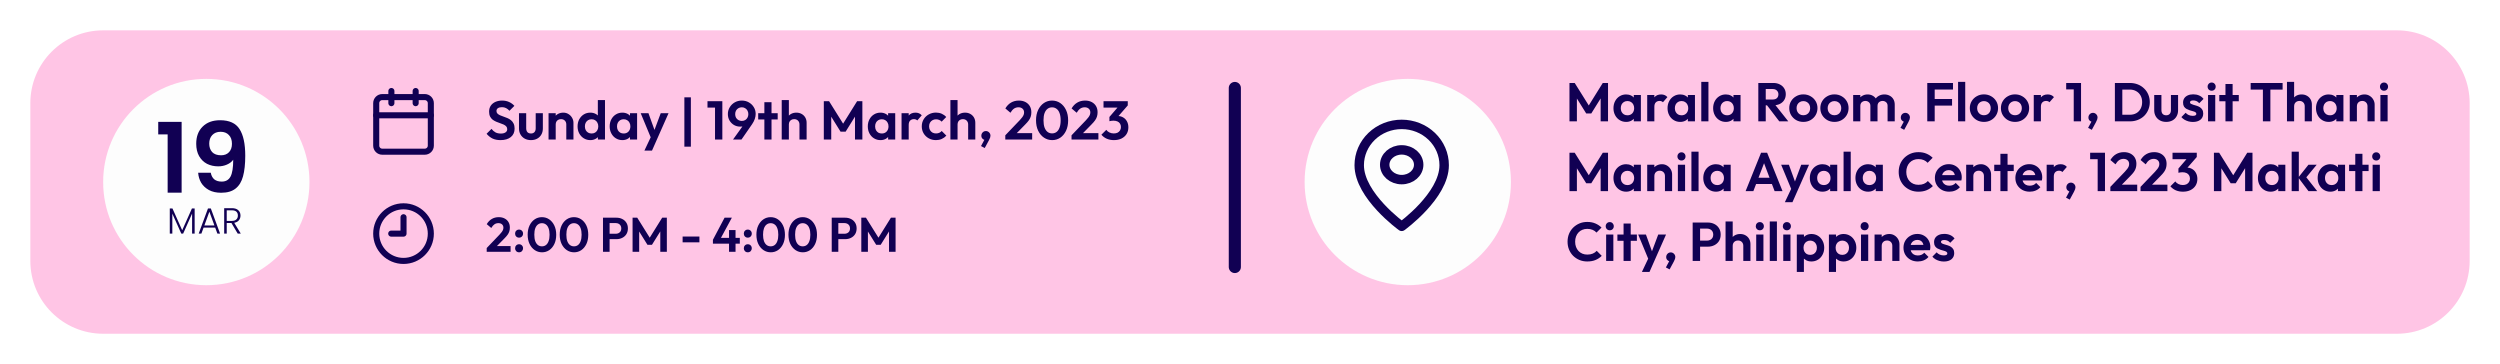
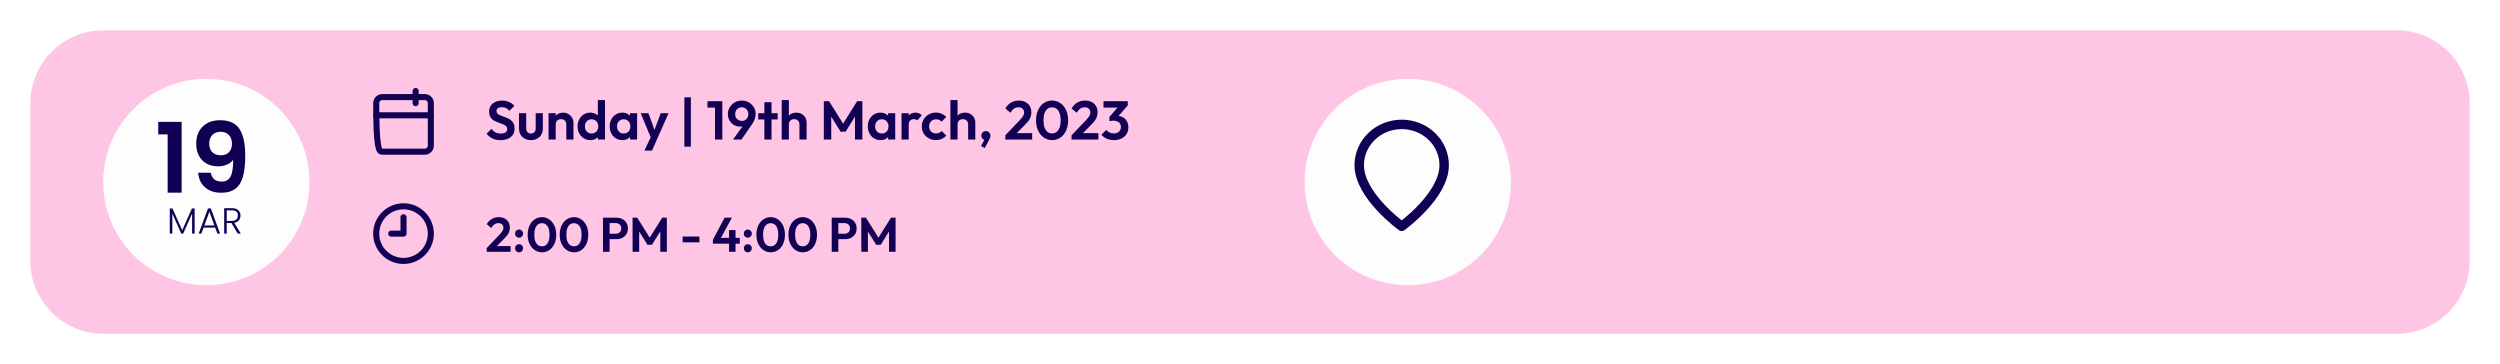
<svg xmlns="http://www.w3.org/2000/svg" width="824" height="120" viewBox="0 0 824 120" fill="none">
  <g filter="url(#filter0_d_1_11)">
    <path d="M8 32C8 18.745 18.745 8 32 8H788C801.255 8 812 18.745 812 32V84C812 97.255 801.255 108 788 108H32C18.745 108 8 97.255 8 84V32Z" fill="#FFC5E5" />
  </g>
  <g filter="url(#filter1_d_1_11)">
    <circle cx="462" cy="58" r="34" fill="#FDFDFD" />
  </g>
  <path d="M164.968 46.18C163.948 46.18 163.072 46.006 162.34 45.658C161.62 45.31 160.966 44.788 160.378 44.092L161.998 42.472C162.37 42.964 162.802 43.348 163.294 43.624C163.786 43.888 164.386 44.02 165.094 44.02C165.73 44.02 166.234 43.894 166.606 43.642C166.99 43.39 167.182 43.042 167.182 42.598C167.182 42.214 167.074 41.902 166.858 41.662C166.642 41.422 166.354 41.218 165.994 41.05C165.646 40.882 165.256 40.732 164.824 40.6C164.404 40.456 163.978 40.294 163.546 40.114C163.126 39.934 162.736 39.712 162.376 39.448C162.028 39.172 161.746 38.824 161.53 38.404C161.314 37.972 161.206 37.432 161.206 36.784C161.206 36.016 161.392 35.362 161.764 34.822C162.136 34.282 162.646 33.868 163.294 33.58C163.942 33.292 164.674 33.148 165.49 33.148C166.354 33.148 167.134 33.31 167.83 33.634C168.526 33.958 169.096 34.378 169.54 34.894L167.92 36.514C167.548 36.106 167.164 35.806 166.768 35.614C166.384 35.422 165.946 35.326 165.454 35.326C164.89 35.326 164.446 35.434 164.122 35.65C163.798 35.866 163.636 36.178 163.636 36.586C163.636 36.934 163.744 37.216 163.96 37.432C164.176 37.648 164.458 37.834 164.806 37.99C165.166 38.146 165.556 38.296 165.976 38.44C166.408 38.584 166.834 38.746 167.254 38.926C167.686 39.106 168.076 39.34 168.424 39.628C168.784 39.916 169.072 40.288 169.288 40.744C169.504 41.188 169.612 41.74 169.612 42.4C169.612 43.576 169.198 44.5 168.37 45.172C167.542 45.844 166.408 46.18 164.968 46.18ZM175 46.18C174.232 46.18 173.548 46.018 172.948 45.694C172.36 45.37 171.898 44.92 171.562 44.344C171.226 43.768 171.058 43.102 171.058 42.346V37.306H173.434V42.292C173.434 42.652 173.494 42.964 173.614 43.228C173.734 43.48 173.914 43.672 174.154 43.804C174.394 43.936 174.676 44.002 175 44.002C175.492 44.002 175.876 43.852 176.152 43.552C176.428 43.252 176.566 42.832 176.566 42.292V37.306H178.924V42.346C178.924 43.114 178.756 43.786 178.42 44.362C178.096 44.938 177.634 45.388 177.034 45.712C176.446 46.024 175.768 46.18 175 46.18ZM186.652 46V41.014C186.652 40.498 186.49 40.078 186.166 39.754C185.842 39.43 185.422 39.268 184.906 39.268C184.57 39.268 184.27 39.34 184.006 39.484C183.742 39.628 183.532 39.832 183.376 40.096C183.232 40.36 183.16 40.666 183.16 41.014L182.242 40.546C182.242 39.862 182.386 39.268 182.674 38.764C182.974 38.248 183.382 37.846 183.898 37.558C184.426 37.27 185.02 37.126 185.68 37.126C186.316 37.126 186.886 37.288 187.39 37.612C187.894 37.924 188.29 38.338 188.578 38.854C188.866 39.358 189.01 39.904 189.01 40.492V46H186.652ZM180.802 46V37.306H183.16V46H180.802ZM194.581 46.18C193.777 46.18 193.057 45.982 192.421 45.586C191.785 45.19 191.281 44.65 190.909 43.966C190.549 43.282 190.369 42.514 190.369 41.662C190.369 40.798 190.549 40.024 190.909 39.34C191.281 38.656 191.779 38.116 192.403 37.72C193.039 37.324 193.765 37.126 194.581 37.126C195.205 37.126 195.763 37.252 196.255 37.504C196.759 37.756 197.161 38.11 197.461 38.566C197.773 39.01 197.941 39.514 197.965 40.078V43.174C197.941 43.738 197.779 44.248 197.479 44.704C197.179 45.16 196.777 45.52 196.273 45.784C195.769 46.048 195.205 46.18 194.581 46.18ZM194.977 44.002C195.421 44.002 195.805 43.906 196.129 43.714C196.465 43.51 196.723 43.234 196.903 42.886C197.095 42.526 197.191 42.112 197.191 41.644C197.191 41.188 197.095 40.786 196.903 40.438C196.723 40.078 196.465 39.802 196.129 39.61C195.805 39.406 195.427 39.304 194.995 39.304C194.551 39.304 194.161 39.406 193.825 39.61C193.501 39.814 193.243 40.09 193.051 40.438C192.871 40.786 192.781 41.188 192.781 41.644C192.781 42.112 192.871 42.526 193.051 42.886C193.243 43.234 193.507 43.51 193.843 43.714C194.179 43.906 194.557 44.002 194.977 44.002ZM199.405 46H197.065V43.66L197.443 41.536L197.047 39.448V32.986H199.405V46ZM205.127 46.18C204.335 46.18 203.621 45.982 202.985 45.586C202.349 45.19 201.851 44.65 201.491 43.966C201.131 43.282 200.951 42.514 200.951 41.662C200.951 40.798 201.131 40.024 201.491 39.34C201.851 38.656 202.349 38.116 202.985 37.72C203.621 37.324 204.335 37.126 205.127 37.126C205.751 37.126 206.309 37.252 206.801 37.504C207.293 37.756 207.683 38.11 207.971 38.566C208.271 39.01 208.433 39.514 208.457 40.078V43.21C208.433 43.786 208.271 44.296 207.971 44.74C207.683 45.184 207.293 45.538 206.801 45.802C206.309 46.054 205.751 46.18 205.127 46.18ZM205.559 44.002C206.219 44.002 206.753 43.786 207.161 43.354C207.569 42.91 207.773 42.34 207.773 41.644C207.773 41.188 207.677 40.786 207.485 40.438C207.305 40.078 207.047 39.802 206.711 39.61C206.387 39.406 206.003 39.304 205.559 39.304C205.127 39.304 204.743 39.406 204.407 39.61C204.083 39.802 203.825 40.078 203.633 40.438C203.453 40.786 203.363 41.188 203.363 41.644C203.363 42.112 203.453 42.526 203.633 42.886C203.825 43.234 204.083 43.51 204.407 43.714C204.743 43.906 205.127 44.002 205.559 44.002ZM207.647 46V43.66L208.025 41.536L207.647 39.448V37.306H209.987V46H207.647ZM214.809 46.072L211.173 37.306H213.729L216.141 44.002H215.277L217.779 37.306H220.353L216.483 46.054L214.809 46.072ZM212.397 49.636L215.043 44.038L216.483 46.054L214.899 49.636H212.397ZM225.568 48.34V32.086H227.71V48.34H225.568ZM235.671 46V33.346H238.083V46H235.671ZM233.187 35.47V33.346H237.903V35.47H233.187ZM241.597 46L245.449 40.636L246.331 40.366C246.187 40.642 246.019 40.888 245.827 41.104C245.647 41.308 245.413 41.464 245.125 41.572C244.837 41.68 244.459 41.734 243.991 41.734C243.247 41.734 242.563 41.56 241.939 41.212C241.327 40.852 240.835 40.36 240.463 39.736C240.091 39.112 239.905 38.398 239.905 37.594C239.905 36.778 240.109 36.034 240.517 35.362C240.925 34.678 241.477 34.138 242.173 33.742C242.869 33.346 243.643 33.148 244.495 33.148C245.359 33.148 246.133 33.346 246.817 33.742C247.513 34.138 248.059 34.666 248.455 35.326C248.863 35.986 249.067 36.724 249.067 37.54C249.067 38.656 248.677 39.784 247.897 40.924L244.387 46H241.597ZM244.495 39.862C244.915 39.862 245.287 39.766 245.611 39.574C245.935 39.382 246.187 39.118 246.367 38.782C246.559 38.434 246.655 38.05 246.655 37.63C246.655 37.186 246.559 36.796 246.367 36.46C246.187 36.124 245.935 35.86 245.611 35.668C245.287 35.464 244.915 35.362 244.495 35.362C244.075 35.362 243.697 35.464 243.361 35.668C243.037 35.86 242.779 36.124 242.587 36.46C242.407 36.796 242.317 37.186 242.317 37.63C242.317 38.062 242.407 38.446 242.587 38.782C242.779 39.118 243.043 39.382 243.379 39.574C243.715 39.766 244.087 39.862 244.495 39.862ZM251.935 46V33.688H254.293V46H251.935ZM249.901 39.376V37.306H256.327V39.376H249.901ZM263.503 46V41.014C263.503 40.498 263.341 40.078 263.017 39.754C262.693 39.43 262.273 39.268 261.757 39.268C261.421 39.268 261.121 39.34 260.857 39.484C260.593 39.628 260.383 39.832 260.227 40.096C260.083 40.36 260.011 40.666 260.011 41.014L259.093 40.546C259.093 39.862 259.237 39.268 259.525 38.764C259.813 38.248 260.209 37.846 260.713 37.558C261.229 37.27 261.817 37.126 262.477 37.126C263.137 37.126 263.719 37.27 264.223 37.558C264.739 37.846 265.141 38.242 265.429 38.746C265.717 39.25 265.861 39.832 265.861 40.492V46H263.503ZM257.653 46V32.986H260.011V46H257.653ZM271.528 46V33.346H273.256L278.386 41.554H277.396L282.508 33.346H284.236V46H281.806V37.54L282.274 37.684L278.71 43.408H277.054L273.49 37.684L273.976 37.54V46H271.528ZM290.205 46.18C289.413 46.18 288.699 45.982 288.063 45.586C287.427 45.19 286.929 44.65 286.569 43.966C286.209 43.282 286.029 42.514 286.029 41.662C286.029 40.798 286.209 40.024 286.569 39.34C286.929 38.656 287.427 38.116 288.063 37.72C288.699 37.324 289.413 37.126 290.205 37.126C290.829 37.126 291.387 37.252 291.879 37.504C292.371 37.756 292.761 38.11 293.049 38.566C293.349 39.01 293.511 39.514 293.535 40.078V43.21C293.511 43.786 293.349 44.296 293.049 44.74C292.761 45.184 292.371 45.538 291.879 45.802C291.387 46.054 290.829 46.18 290.205 46.18ZM290.637 44.002C291.297 44.002 291.831 43.786 292.239 43.354C292.647 42.91 292.851 42.34 292.851 41.644C292.851 41.188 292.755 40.786 292.563 40.438C292.383 40.078 292.125 39.802 291.789 39.61C291.465 39.406 291.081 39.304 290.637 39.304C290.205 39.304 289.821 39.406 289.485 39.61C289.161 39.802 288.903 40.078 288.711 40.438C288.531 40.786 288.441 41.188 288.441 41.644C288.441 42.112 288.531 42.526 288.711 42.886C288.903 43.234 289.161 43.51 289.485 43.714C289.821 43.906 290.205 44.002 290.637 44.002ZM292.725 46V43.66L293.103 41.536L292.725 39.448V37.306H295.065V46H292.725ZM297.151 46V37.306H299.509V46H297.151ZM299.509 41.194L298.591 40.582C298.699 39.514 299.011 38.674 299.527 38.062C300.043 37.438 300.787 37.126 301.759 37.126C302.179 37.126 302.557 37.198 302.893 37.342C303.229 37.474 303.535 37.696 303.811 38.008L302.335 39.7C302.203 39.556 302.041 39.448 301.849 39.376C301.669 39.304 301.459 39.268 301.219 39.268C300.715 39.268 300.301 39.43 299.977 39.754C299.665 40.066 299.509 40.546 299.509 41.194ZM308.498 46.18C307.61 46.18 306.812 45.982 306.104 45.586C305.396 45.19 304.838 44.65 304.43 43.966C304.022 43.282 303.818 42.514 303.818 41.662C303.818 40.798 304.022 40.024 304.43 39.34C304.838 38.656 305.396 38.116 306.104 37.72C306.824 37.312 307.622 37.108 308.498 37.108C309.182 37.108 309.812 37.234 310.388 37.486C310.964 37.738 311.462 38.098 311.882 38.566L310.37 40.096C310.142 39.844 309.866 39.652 309.542 39.52C309.23 39.388 308.882 39.322 308.498 39.322C308.066 39.322 307.676 39.424 307.328 39.628C306.992 39.82 306.722 40.09 306.518 40.438C306.326 40.774 306.23 41.176 306.23 41.644C306.23 42.1 306.326 42.508 306.518 42.868C306.722 43.216 306.992 43.492 307.328 43.696C307.676 43.888 308.066 43.984 308.498 43.984C308.894 43.984 309.248 43.918 309.56 43.786C309.884 43.642 310.16 43.438 310.388 43.174L311.918 44.704C311.474 45.184 310.964 45.55 310.388 45.802C309.812 46.054 309.182 46.18 308.498 46.18ZM319.103 46V41.014C319.103 40.498 318.941 40.078 318.617 39.754C318.293 39.43 317.873 39.268 317.357 39.268C317.021 39.268 316.721 39.34 316.457 39.484C316.193 39.628 315.983 39.832 315.827 40.096C315.683 40.36 315.611 40.666 315.611 41.014L314.693 40.546C314.693 39.862 314.837 39.268 315.125 38.764C315.413 38.248 315.809 37.846 316.313 37.558C316.829 37.27 317.417 37.126 318.077 37.126C318.737 37.126 319.319 37.27 319.823 37.558C320.339 37.846 320.741 38.242 321.029 38.746C321.317 39.25 321.461 39.832 321.461 40.492V46H319.103ZM313.253 46V32.986H315.611V46H313.253ZM323.342 48.142L324.62 45.766L325.358 45.568C325.274 45.724 325.178 45.856 325.07 45.964C324.962 46.072 324.836 46.126 324.692 46.126C324.392 46.126 324.11 45.994 323.846 45.73C323.582 45.466 323.45 45.136 323.45 44.74C323.45 44.308 323.594 43.942 323.882 43.642C324.17 43.342 324.53 43.192 324.962 43.192C325.358 43.192 325.706 43.342 326.006 43.642C326.306 43.942 326.456 44.308 326.456 44.74C326.456 44.908 326.42 45.112 326.348 45.352C326.276 45.58 326.144 45.874 325.952 46.234L324.566 48.79L323.342 48.142ZM331.345 44.596L336.115 39.61C336.451 39.25 336.721 38.932 336.925 38.656C337.141 38.368 337.297 38.098 337.393 37.846C337.489 37.582 337.537 37.318 337.537 37.054C337.537 36.526 337.363 36.112 337.015 35.812C336.679 35.512 336.241 35.362 335.701 35.362C335.149 35.362 334.657 35.506 334.225 35.794C333.805 36.082 333.409 36.538 333.037 37.162L331.363 35.74C331.867 34.888 332.491 34.246 333.235 33.814C333.991 33.37 334.855 33.148 335.827 33.148C336.655 33.148 337.375 33.31 337.987 33.634C338.611 33.958 339.091 34.408 339.427 34.984C339.763 35.56 339.931 36.232 339.931 37C339.931 37.516 339.865 37.984 339.733 38.404C339.613 38.824 339.403 39.244 339.103 39.664C338.815 40.072 338.413 40.534 337.897 41.05L334.423 44.596H331.345ZM331.345 46V44.596L333.433 43.876H340.201V46H331.345ZM346.802 46.18C345.806 46.18 344.906 45.91 344.102 45.37C343.298 44.83 342.656 44.068 342.176 43.084C341.708 42.1 341.474 40.954 341.474 39.646C341.474 38.338 341.708 37.198 342.176 36.226C342.644 35.254 343.274 34.498 344.066 33.958C344.87 33.418 345.764 33.148 346.748 33.148C347.756 33.148 348.656 33.418 349.448 33.958C350.252 34.498 350.888 35.26 351.356 36.244C351.824 37.216 352.058 38.362 352.058 39.682C352.058 40.99 351.824 42.136 351.356 43.12C350.888 44.092 350.258 44.848 349.466 45.388C348.674 45.916 347.786 46.18 346.802 46.18ZM346.766 43.966C347.342 43.966 347.84 43.804 348.26 43.48C348.68 43.156 349.004 42.676 349.232 42.04C349.472 41.404 349.592 40.612 349.592 39.664C349.592 38.716 349.472 37.924 349.232 37.288C349.004 36.652 348.674 36.178 348.242 35.866C347.822 35.542 347.324 35.38 346.748 35.38C346.184 35.38 345.692 35.542 345.272 35.866C344.852 36.178 344.522 36.652 344.282 37.288C344.054 37.912 343.94 38.698 343.94 39.646C343.94 40.606 344.054 41.404 344.282 42.04C344.522 42.676 344.852 43.156 345.272 43.48C345.692 43.804 346.19 43.966 346.766 43.966ZM353.177 44.596L357.947 39.61C358.283 39.25 358.553 38.932 358.757 38.656C358.973 38.368 359.129 38.098 359.225 37.846C359.321 37.582 359.369 37.318 359.369 37.054C359.369 36.526 359.195 36.112 358.847 35.812C358.511 35.512 358.073 35.362 357.533 35.362C356.981 35.362 356.489 35.506 356.057 35.794C355.637 36.082 355.241 36.538 354.869 37.162L353.195 35.74C353.699 34.888 354.323 34.246 355.067 33.814C355.823 33.37 356.687 33.148 357.659 33.148C358.487 33.148 359.207 33.31 359.819 33.634C360.443 33.958 360.923 34.408 361.259 34.984C361.595 35.56 361.763 36.232 361.763 37C361.763 37.516 361.697 37.984 361.565 38.404C361.445 38.824 361.235 39.244 360.935 39.664C360.647 40.072 360.245 40.534 359.729 41.05L356.255 44.596H353.177ZM353.177 46V44.596L355.265 43.876H362.033V46H353.177ZM367.14 46.18C366.288 46.18 365.508 46.03 364.8 45.73C364.092 45.418 363.498 44.974 363.018 44.398L364.638 42.796C364.878 43.156 365.22 43.444 365.664 43.66C366.108 43.876 366.588 43.984 367.104 43.984C367.584 43.984 367.998 43.9 368.346 43.732C368.694 43.552 368.964 43.306 369.156 42.994C369.36 42.67 369.462 42.298 369.462 41.878C369.462 41.434 369.36 41.056 369.156 40.744C368.964 40.432 368.682 40.192 368.31 40.024C367.938 39.856 367.494 39.772 366.978 39.772C366.75 39.772 366.516 39.79 366.276 39.826C366.036 39.85 365.832 39.892 365.664 39.952L366.744 38.584C367.044 38.488 367.338 38.41 367.626 38.35C367.926 38.278 368.202 38.242 368.454 38.242C369.102 38.242 369.684 38.398 370.2 38.71C370.728 39.01 371.142 39.442 371.442 40.006C371.754 40.558 371.91 41.212 371.91 41.968C371.91 42.808 371.712 43.546 371.316 44.182C370.92 44.806 370.362 45.298 369.642 45.658C368.934 46.006 368.1 46.18 367.14 46.18ZM365.664 39.952V38.548L368.904 34.786L371.712 34.75L368.364 38.584L365.664 39.952ZM363.72 35.47V33.346H371.712V34.75L369.714 35.47H363.72Z" fill="#110053" />
  <path d="M160.416 81.752L164.656 77.32C164.955 77 165.195 76.717 165.376 76.472C165.568 76.216 165.707 75.976 165.792 75.752C165.877 75.517 165.92 75.283 165.92 75.048C165.92 74.579 165.765 74.211 165.456 73.944C165.157 73.677 164.768 73.544 164.288 73.544C163.797 73.544 163.36 73.672 162.976 73.928C162.603 74.184 162.251 74.589 161.92 75.144L160.432 73.88C160.88 73.123 161.435 72.552 162.096 72.168C162.768 71.773 163.536 71.576 164.4 71.576C165.136 71.576 165.776 71.72 166.32 72.008C166.875 72.296 167.301 72.696 167.6 73.208C167.899 73.72 168.048 74.317 168.048 75C168.048 75.459 167.989 75.875 167.872 76.248C167.765 76.621 167.579 76.995 167.312 77.368C167.056 77.731 166.699 78.141 166.24 78.6L163.152 81.752H160.416ZM160.416 83V81.752L162.272 81.112H168.288V83H160.416ZM171.084 83.16C170.7 83.16 170.385 83.032 170.14 82.776C169.894 82.52 169.772 82.211 169.772 81.848C169.772 81.464 169.894 81.144 170.14 80.888C170.385 80.632 170.7 80.504 171.084 80.504C171.468 80.504 171.782 80.632 172.028 80.888C172.273 81.144 172.396 81.464 172.396 81.848C172.396 82.211 172.273 82.52 172.028 82.776C171.782 83.032 171.468 83.16 171.084 83.16ZM171.084 78.328C170.7 78.328 170.385 78.2 170.14 77.944C169.894 77.688 169.772 77.373 169.772 77C169.772 76.616 169.894 76.301 170.14 76.056C170.385 75.8 170.7 75.672 171.084 75.672C171.468 75.672 171.782 75.8 172.028 76.056C172.273 76.301 172.396 76.616 172.396 77C172.396 77.373 172.273 77.688 172.028 77.944C171.782 78.2 171.468 78.328 171.084 78.328ZM178.656 83.16C177.77 83.16 176.97 82.92 176.256 82.44C175.541 81.96 174.97 81.283 174.544 80.408C174.128 79.533 173.92 78.515 173.92 77.352C173.92 76.189 174.128 75.176 174.544 74.312C174.96 73.448 175.52 72.776 176.224 72.296C176.938 71.816 177.733 71.576 178.608 71.576C179.504 71.576 180.304 71.816 181.008 72.296C181.722 72.776 182.288 73.453 182.704 74.328C183.12 75.192 183.328 76.211 183.328 77.384C183.328 78.547 183.12 79.565 182.704 80.44C182.288 81.304 181.728 81.976 181.024 82.456C180.32 82.925 179.53 83.16 178.656 83.16ZM178.624 81.192C179.136 81.192 179.578 81.048 179.952 80.76C180.325 80.472 180.613 80.045 180.816 79.48C181.029 78.915 181.136 78.211 181.136 77.368C181.136 76.525 181.029 75.821 180.816 75.256C180.613 74.691 180.32 74.269 179.936 73.992C179.562 73.704 179.12 73.56 178.608 73.56C178.106 73.56 177.669 73.704 177.296 73.992C176.922 74.269 176.629 74.691 176.416 75.256C176.213 75.811 176.112 76.509 176.112 77.352C176.112 78.205 176.213 78.915 176.416 79.48C176.629 80.045 176.922 80.472 177.296 80.76C177.669 81.048 178.112 81.192 178.624 81.192ZM189.218 83.16C188.333 83.16 187.533 82.92 186.818 82.44C186.104 81.96 185.533 81.283 185.106 80.408C184.69 79.533 184.482 78.515 184.482 77.352C184.482 76.189 184.69 75.176 185.106 74.312C185.522 73.448 186.082 72.776 186.786 72.296C187.501 71.816 188.296 71.576 189.17 71.576C190.066 71.576 190.866 71.816 191.57 72.296C192.285 72.776 192.85 73.453 193.266 74.328C193.682 75.192 193.89 76.211 193.89 77.384C193.89 78.547 193.682 79.565 193.266 80.44C192.85 81.304 192.29 81.976 191.586 82.456C190.882 82.925 190.093 83.16 189.218 83.16ZM189.186 81.192C189.698 81.192 190.141 81.048 190.514 80.76C190.888 80.472 191.176 80.045 191.378 79.48C191.592 78.915 191.698 78.211 191.698 77.368C191.698 76.525 191.592 75.821 191.378 75.256C191.176 74.691 190.882 74.269 190.498 73.992C190.125 73.704 189.682 73.56 189.17 73.56C188.669 73.56 188.232 73.704 187.858 73.992C187.485 74.269 187.192 74.691 186.978 75.256C186.776 75.811 186.674 76.509 186.674 77.352C186.674 78.205 186.776 78.915 186.978 79.48C187.192 80.045 187.485 80.472 187.858 80.76C188.232 81.048 188.674 81.192 189.186 81.192ZM200.346 78.824V77.048H202.954C203.295 77.048 203.604 76.979 203.882 76.84C204.159 76.701 204.378 76.504 204.538 76.248C204.698 75.981 204.778 75.661 204.778 75.288C204.778 74.925 204.698 74.611 204.538 74.344C204.378 74.077 204.159 73.875 203.882 73.736C203.604 73.597 203.295 73.528 202.954 73.528H200.346V71.752H203.178C203.892 71.752 204.532 71.896 205.098 72.184C205.674 72.472 206.127 72.883 206.458 73.416C206.788 73.939 206.954 74.563 206.954 75.288C206.954 76.013 206.788 76.643 206.458 77.176C206.127 77.699 205.674 78.104 205.098 78.392C204.532 78.68 203.892 78.824 203.178 78.824H200.346ZM198.746 83V71.752H200.922V83H198.746ZM208.496 83V71.752H210.032L214.592 79.048H213.712L218.256 71.752H219.792V83H217.632V75.48L218.048 75.608L214.88 80.696H213.408L210.24 75.608L210.672 75.48V83H208.496ZM224.991 79.864V77.96H230.527V79.864H224.991ZM234.978 79.032L238.818 71.752H241.218L237.282 79.032H234.978ZM234.978 80.312V79.032L235.778 78.408H243.842V80.312H234.978ZM240.29 83V75.832H242.434V83H240.29ZM246.474 83.16C246.09 83.16 245.776 83.032 245.53 82.776C245.285 82.52 245.162 82.211 245.162 81.848C245.162 81.464 245.285 81.144 245.53 80.888C245.776 80.632 246.09 80.504 246.474 80.504C246.858 80.504 247.173 80.632 247.418 80.888C247.664 81.144 247.786 81.464 247.786 81.848C247.786 82.211 247.664 82.52 247.418 82.776C247.173 83.032 246.858 83.16 246.474 83.16ZM246.474 78.328C246.09 78.328 245.776 78.2 245.53 77.944C245.285 77.688 245.162 77.373 245.162 77C245.162 76.616 245.285 76.301 245.53 76.056C245.776 75.8 246.09 75.672 246.474 75.672C246.858 75.672 247.173 75.8 247.418 76.056C247.664 76.301 247.786 76.616 247.786 77C247.786 77.373 247.664 77.688 247.418 77.944C247.173 78.2 246.858 78.328 246.474 78.328ZM254.046 83.16C253.161 83.16 252.361 82.92 251.646 82.44C250.932 81.96 250.361 81.283 249.934 80.408C249.518 79.533 249.31 78.515 249.31 77.352C249.31 76.189 249.518 75.176 249.934 74.312C250.35 73.448 250.91 72.776 251.614 72.296C252.329 71.816 253.124 71.576 253.998 71.576C254.894 71.576 255.694 71.816 256.398 72.296C257.113 72.776 257.678 73.453 258.094 74.328C258.51 75.192 258.718 76.211 258.718 77.384C258.718 78.547 258.51 79.565 258.094 80.44C257.678 81.304 257.118 81.976 256.414 82.456C255.71 82.925 254.921 83.16 254.046 83.16ZM254.014 81.192C254.526 81.192 254.969 81.048 255.342 80.76C255.716 80.472 256.004 80.045 256.206 79.48C256.42 78.915 256.526 78.211 256.526 77.368C256.526 76.525 256.42 75.821 256.206 75.256C256.004 74.691 255.71 74.269 255.326 73.992C254.953 73.704 254.51 73.56 253.998 73.56C253.497 73.56 253.06 73.704 252.686 73.992C252.313 74.269 252.02 74.691 251.806 75.256C251.604 75.811 251.502 76.509 251.502 77.352C251.502 78.205 251.604 78.915 251.806 79.48C252.02 80.045 252.313 80.472 252.686 80.76C253.06 81.048 253.502 81.192 254.014 81.192ZM264.609 83.16C263.724 83.16 262.924 82.92 262.209 82.44C261.494 81.96 260.924 81.283 260.497 80.408C260.081 79.533 259.873 78.515 259.873 77.352C259.873 76.189 260.081 75.176 260.497 74.312C260.913 73.448 261.473 72.776 262.177 72.296C262.892 71.816 263.686 71.576 264.561 71.576C265.457 71.576 266.257 71.816 266.961 72.296C267.676 72.776 268.241 73.453 268.657 74.328C269.073 75.192 269.281 76.211 269.281 77.384C269.281 78.547 269.073 79.565 268.657 80.44C268.241 81.304 267.681 81.976 266.977 82.456C266.273 82.925 265.484 83.16 264.609 83.16ZM264.577 81.192C265.089 81.192 265.532 81.048 265.905 80.76C266.278 80.472 266.566 80.045 266.769 79.48C266.982 78.915 267.089 78.211 267.089 77.368C267.089 76.525 266.982 75.821 266.769 75.256C266.566 74.691 266.273 74.269 265.889 73.992C265.516 73.704 265.073 73.56 264.561 73.56C264.06 73.56 263.622 73.704 263.249 73.992C262.876 74.269 262.582 74.691 262.369 75.256C262.166 75.811 262.065 76.509 262.065 77.352C262.065 78.205 262.166 78.915 262.369 79.48C262.582 80.045 262.876 80.472 263.249 80.76C263.622 81.048 264.065 81.192 264.577 81.192ZM275.736 78.824V77.048H278.344C278.686 77.048 278.995 76.979 279.272 76.84C279.55 76.701 279.768 76.504 279.928 76.248C280.088 75.981 280.168 75.661 280.168 75.288C280.168 74.925 280.088 74.611 279.928 74.344C279.768 74.077 279.55 73.875 279.272 73.736C278.995 73.597 278.686 73.528 278.344 73.528H275.736V71.752H278.568C279.283 71.752 279.923 71.896 280.488 72.184C281.064 72.472 281.518 72.883 281.848 73.416C282.179 73.939 282.344 74.563 282.344 75.288C282.344 76.013 282.179 76.643 281.848 77.176C281.518 77.699 281.064 78.104 280.488 78.392C279.923 78.68 279.283 78.824 278.568 78.824H275.736ZM274.136 83V71.752H276.312V83H274.136ZM283.886 83V71.752H285.422L289.982 79.048H289.102L293.646 71.752H295.182V83H293.022V75.48L293.438 75.608L290.27 80.696H288.798L285.63 75.608L286.062 75.48V83H283.886Z" fill="#110053" />
  <path d="M133 86C137.971 86 142 81.971 142 77C142 72.029 137.971 68 133 68C128.029 68 124 72.029 124 77C124 81.971 128.029 86 133 86Z" stroke="#110053" stroke-width="2" stroke-linecap="round" stroke-linejoin="round" />
  <path d="M133 71.6V77H128.95" stroke="#110053" stroke-width="2" stroke-linecap="round" stroke-linejoin="round" />
-   <path d="M140 32H126C124.895 32 124 32.895 124 34V48C124 49.105 124.895 50 126 50H140C141.105 50 142 49.105 142 48V34C142 32.895 141.105 32 140 32Z" stroke="#110053" stroke-width="2" stroke-linecap="round" stroke-linejoin="round" />
+   <path d="M140 32H126C124.895 32 124 32.895 124 34C124 49.105 124.895 50 126 50H140C141.105 50 142 49.105 142 48V34C142 32.895 141.105 32 140 32Z" stroke="#110053" stroke-width="2" stroke-linecap="round" stroke-linejoin="round" />
  <path d="M137 30V34" stroke="#110053" stroke-width="2" stroke-linecap="round" stroke-linejoin="round" />
-   <path d="M129 30V34" stroke="#110053" stroke-width="2" stroke-linecap="round" stroke-linejoin="round" />
  <path d="M124 38H142" stroke="#110053" stroke-width="2" stroke-linecap="round" stroke-linejoin="round" />
  <g filter="url(#filter2_d_1_11)">
    <circle cx="66" cy="58" r="34" fill="#FDFDFD" />
  </g>
  <path d="M52.152 44.3V40.172H59.864V63.5H55.256V44.3H52.152ZM69.474 56.94C69.644 57.879 70.028 58.604 70.626 59.116C71.244 59.607 72.066 59.852 73.09 59.852C74.412 59.852 75.372 59.308 75.97 58.22C76.567 57.111 76.866 55.255 76.866 52.652C76.375 53.335 75.682 53.868 74.786 54.252C73.911 54.636 72.962 54.828 71.938 54.828C70.572 54.828 69.335 54.551 68.226 53.996C67.138 53.42 66.274 52.577 65.634 51.468C64.994 50.337 64.674 48.972 64.674 47.372C64.674 45.004 65.378 43.127 66.786 41.74C68.194 40.332 70.114 39.628 72.546 39.628C75.575 39.628 77.708 40.599 78.946 42.54C80.204 44.481 80.834 47.404 80.834 51.308C80.834 54.081 80.588 56.353 80.098 58.124C79.628 59.895 78.807 61.239 77.634 62.156C76.482 63.073 74.903 63.532 72.898 63.532C71.319 63.532 69.975 63.233 68.866 62.636C67.756 62.017 66.903 61.217 66.306 60.236C65.73 59.233 65.399 58.135 65.314 56.94H69.474ZM72.866 51.18C73.975 51.18 74.85 50.839 75.49 50.156C76.13 49.473 76.45 48.556 76.45 47.404C76.45 46.145 76.108 45.175 75.426 44.492C74.764 43.788 73.858 43.436 72.706 43.436C71.554 43.436 70.636 43.799 69.954 44.524C69.292 45.228 68.962 46.167 68.962 47.34C68.962 48.471 69.282 49.399 69.922 50.124C70.583 50.828 71.564 51.18 72.866 51.18Z" fill="#110053" />
  <path d="M64.156 68.72V77H63.316V70.388L60.364 77H59.752L56.8 70.412V77H55.96V68.72H56.848L60.052 75.896L63.256 68.72H64.156ZM70.922 75.008H67.106L66.374 77H65.486L68.546 68.72H69.494L72.542 77H71.654L70.922 75.008ZM70.67 74.312L69.014 69.776L67.358 74.312H70.67ZM78.354 77L76.278 73.496H74.73V77H73.89V68.612H76.41C77.346 68.612 78.054 68.836 78.534 69.284C79.022 69.732 79.266 70.32 79.266 71.048C79.266 71.656 79.09 72.176 78.738 72.608C78.394 73.032 77.882 73.308 77.202 73.436L79.362 77H78.354ZM74.73 72.812H76.422C77.078 72.812 77.57 72.652 77.898 72.332C78.234 72.012 78.402 71.584 78.402 71.048C78.402 70.496 78.242 70.072 77.922 69.776C77.602 69.472 77.098 69.32 76.41 69.32H74.73V72.812Z" fill="#110053" />
  <path d="M476 54.44C476 64.52 462 74.6 462 74.6C462 74.6 448 64.52 448 54.44C448 50.876 449.475 47.457 452.101 44.937C454.726 42.416 458.287 41 462 41C465.713 41 469.274 42.416 471.899 44.937C474.525 47.457 476 50.876 476 54.44V54.44Z" stroke="#110053" stroke-width="3.111" stroke-linecap="round" stroke-linejoin="round" />
-   <path d="M462 59.2C465.093 59.2 467.6 57.006 467.6 54.3C467.6 51.594 465.093 49.4 462 49.4C458.907 49.4 456.4 51.594 456.4 54.3C456.4 57.006 458.907 59.2 462 59.2Z" stroke="#110053" stroke-width="3.111" stroke-linecap="round" stroke-linejoin="round" />
-   <path d="M517.296 40V27.346H519.024L524.154 35.554H523.164L528.276 27.346H530.004V40H527.574V31.54L528.042 31.684L524.478 37.408H522.822L519.258 31.684L519.744 31.54V40H517.296ZM535.973 40.18C535.181 40.18 534.467 39.982 533.831 39.586C533.195 39.19 532.697 38.65 532.337 37.966C531.977 37.282 531.797 36.514 531.797 35.662C531.797 34.798 531.977 34.024 532.337 33.34C532.697 32.656 533.195 32.116 533.831 31.72C534.467 31.324 535.181 31.126 535.973 31.126C536.597 31.126 537.155 31.252 537.647 31.504C538.139 31.756 538.529 32.11 538.817 32.566C539.117 33.01 539.279 33.514 539.303 34.078V37.21C539.279 37.786 539.117 38.296 538.817 38.74C538.529 39.184 538.139 39.538 537.647 39.802C537.155 40.054 536.597 40.18 535.973 40.18ZM536.405 38.002C537.065 38.002 537.599 37.786 538.007 37.354C538.415 36.91 538.619 36.34 538.619 35.644C538.619 35.188 538.523 34.786 538.331 34.438C538.151 34.078 537.893 33.802 537.557 33.61C537.233 33.406 536.849 33.304 536.405 33.304C535.973 33.304 535.589 33.406 535.253 33.61C534.929 33.802 534.671 34.078 534.479 34.438C534.299 34.786 534.209 35.188 534.209 35.644C534.209 36.112 534.299 36.526 534.479 36.886C534.671 37.234 534.929 37.51 535.253 37.714C535.589 37.906 535.973 38.002 536.405 38.002ZM538.493 40V37.66L538.871 35.536L538.493 33.448V31.306H540.833V40H538.493ZM542.919 40V31.306H545.277V40H542.919ZM545.277 35.194L544.359 34.582C544.467 33.514 544.779 32.674 545.295 32.062C545.811 31.438 546.555 31.126 547.527 31.126C547.947 31.126 548.325 31.198 548.661 31.342C548.997 31.474 549.303 31.696 549.579 32.008L548.103 33.7C547.971 33.556 547.809 33.448 547.617 33.376C547.437 33.304 547.227 33.268 546.987 33.268C546.483 33.268 546.069 33.43 545.745 33.754C545.433 34.066 545.277 34.546 545.277 35.194ZM553.797 40.18C553.005 40.18 552.291 39.982 551.655 39.586C551.019 39.19 550.521 38.65 550.161 37.966C549.801 37.282 549.621 36.514 549.621 35.662C549.621 34.798 549.801 34.024 550.161 33.34C550.521 32.656 551.019 32.116 551.655 31.72C552.291 31.324 553.005 31.126 553.797 31.126C554.421 31.126 554.979 31.252 555.471 31.504C555.963 31.756 556.353 32.11 556.641 32.566C556.941 33.01 557.103 33.514 557.127 34.078V37.21C557.103 37.786 556.941 38.296 556.641 38.74C556.353 39.184 555.963 39.538 555.471 39.802C554.979 40.054 554.421 40.18 553.797 40.18ZM554.229 38.002C554.889 38.002 555.423 37.786 555.831 37.354C556.239 36.91 556.443 36.34 556.443 35.644C556.443 35.188 556.347 34.786 556.155 34.438C555.975 34.078 555.717 33.802 555.381 33.61C555.057 33.406 554.673 33.304 554.229 33.304C553.797 33.304 553.413 33.406 553.077 33.61C552.753 33.802 552.495 34.078 552.303 34.438C552.123 34.786 552.033 35.188 552.033 35.644C552.033 36.112 552.123 36.526 552.303 36.886C552.495 37.234 552.753 37.51 553.077 37.714C553.413 37.906 553.797 38.002 554.229 38.002ZM556.317 40V37.66L556.695 35.536L556.317 33.448V31.306H558.657V40H556.317ZM560.743 40V26.986H563.101V40H560.743ZM568.826 40.18C568.034 40.18 567.32 39.982 566.684 39.586C566.048 39.19 565.55 38.65 565.19 37.966C564.83 37.282 564.65 36.514 564.65 35.662C564.65 34.798 564.83 34.024 565.19 33.34C565.55 32.656 566.048 32.116 566.684 31.72C567.32 31.324 568.034 31.126 568.826 31.126C569.45 31.126 570.008 31.252 570.5 31.504C570.992 31.756 571.382 32.11 571.67 32.566C571.97 33.01 572.132 33.514 572.156 34.078V37.21C572.132 37.786 571.97 38.296 571.67 38.74C571.382 39.184 570.992 39.538 570.5 39.802C570.008 40.054 569.45 40.18 568.826 40.18ZM569.258 38.002C569.918 38.002 570.452 37.786 570.86 37.354C571.268 36.91 571.472 36.34 571.472 35.644C571.472 35.188 571.376 34.786 571.184 34.438C571.004 34.078 570.746 33.802 570.41 33.61C570.086 33.406 569.702 33.304 569.258 33.304C568.826 33.304 568.442 33.406 568.106 33.61C567.782 33.802 567.524 34.078 567.332 34.438C567.152 34.786 567.062 35.188 567.062 35.644C567.062 36.112 567.152 36.526 567.332 36.886C567.524 37.234 567.782 37.51 568.106 37.714C568.442 37.906 568.826 38.002 569.258 38.002ZM571.346 40V37.66L571.724 35.536L571.346 33.448V31.306H573.686V40H571.346ZM581.34 34.708V32.8H584.274C584.874 32.8 585.336 32.65 585.66 32.35C585.996 32.038 586.164 31.612 586.164 31.072C586.164 30.58 585.996 30.172 585.66 29.848C585.336 29.512 584.874 29.344 584.274 29.344H581.34V27.346H584.49C585.306 27.346 586.02 27.508 586.632 27.832C587.256 28.144 587.736 28.576 588.072 29.128C588.42 29.68 588.594 30.316 588.594 31.036C588.594 31.78 588.42 32.428 588.072 32.98C587.736 33.52 587.256 33.946 586.632 34.258C586.008 34.558 585.282 34.708 584.454 34.708H581.34ZM579.54 40V27.346H581.988V40H579.54ZM586.452 40L582.276 34.528L584.526 33.826L589.422 40H586.452ZM594.396 40.18C593.52 40.18 592.728 39.982 592.02 39.586C591.324 39.178 590.766 38.632 590.346 37.948C589.938 37.252 589.734 36.478 589.734 35.626C589.734 34.774 589.938 34.012 590.346 33.34C590.754 32.656 591.312 32.116 592.02 31.72C592.728 31.312 593.514 31.108 594.378 31.108C595.266 31.108 596.058 31.312 596.754 31.72C597.462 32.116 598.02 32.656 598.428 33.34C598.836 34.012 599.04 34.774 599.04 35.626C599.04 36.478 598.836 37.252 598.428 37.948C598.02 38.632 597.462 39.178 596.754 39.586C596.058 39.982 595.272 40.18 594.396 40.18ZM594.378 37.984C594.822 37.984 595.212 37.888 595.548 37.696C595.896 37.492 596.16 37.216 596.34 36.868C596.532 36.508 596.628 36.1 596.628 35.644C596.628 35.188 596.532 34.786 596.34 34.438C596.148 34.09 595.884 33.82 595.548 33.628C595.212 33.424 594.822 33.322 594.378 33.322C593.946 33.322 593.562 33.424 593.226 33.628C592.89 33.82 592.626 34.09 592.434 34.438C592.242 34.786 592.146 35.188 592.146 35.644C592.146 36.1 592.242 36.508 592.434 36.868C592.626 37.216 592.89 37.492 593.226 37.696C593.562 37.888 593.946 37.984 594.378 37.984ZM604.644 40.18C603.768 40.18 602.976 39.982 602.268 39.586C601.572 39.178 601.014 38.632 600.594 37.948C600.186 37.252 599.982 36.478 599.982 35.626C599.982 34.774 600.186 34.012 600.594 33.34C601.002 32.656 601.56 32.116 602.268 31.72C602.976 31.312 603.762 31.108 604.626 31.108C605.514 31.108 606.306 31.312 607.002 31.72C607.71 32.116 608.268 32.656 608.676 33.34C609.084 34.012 609.288 34.774 609.288 35.626C609.288 36.478 609.084 37.252 608.676 37.948C608.268 38.632 607.71 39.178 607.002 39.586C606.306 39.982 605.52 40.18 604.644 40.18ZM604.626 37.984C605.07 37.984 605.46 37.888 605.796 37.696C606.144 37.492 606.408 37.216 606.588 36.868C606.78 36.508 606.876 36.1 606.876 35.644C606.876 35.188 606.78 34.786 606.588 34.438C606.396 34.09 606.132 33.82 605.796 33.628C605.46 33.424 605.07 33.322 604.626 33.322C604.194 33.322 603.81 33.424 603.474 33.628C603.138 33.82 602.874 34.09 602.682 34.438C602.49 34.786 602.394 35.188 602.394 35.644C602.394 36.1 602.49 36.508 602.682 36.868C602.874 37.216 603.138 37.492 603.474 37.696C603.81 37.888 604.194 37.984 604.626 37.984ZM610.806 40V31.306H613.164V40H610.806ZM616.476 40V34.87C616.476 34.366 616.314 33.976 615.99 33.7C615.678 33.412 615.288 33.268 614.82 33.268C614.508 33.268 614.226 33.334 613.974 33.466C613.722 33.586 613.524 33.766 613.38 34.006C613.236 34.246 613.164 34.534 613.164 34.87L612.246 34.42C612.246 33.748 612.39 33.166 612.678 32.674C612.978 32.182 613.38 31.804 613.884 31.54C614.388 31.264 614.958 31.126 615.594 31.126C616.194 31.126 616.74 31.264 617.232 31.54C617.724 31.804 618.114 32.182 618.402 32.674C618.69 33.154 618.834 33.736 618.834 34.42V40H616.476ZM622.146 40V34.87C622.146 34.366 621.984 33.976 621.66 33.7C621.348 33.412 620.958 33.268 620.49 33.268C620.19 33.268 619.908 33.334 619.644 33.466C619.392 33.586 619.194 33.766 619.05 34.006C618.906 34.246 618.834 34.534 618.834 34.87L617.484 34.546C617.532 33.85 617.718 33.25 618.042 32.746C618.366 32.23 618.792 31.834 619.32 31.558C619.848 31.27 620.436 31.126 621.084 31.126C621.732 31.126 622.314 31.264 622.83 31.54C623.346 31.804 623.754 32.188 624.054 32.692C624.354 33.196 624.504 33.796 624.504 34.492V40H622.146ZM626.397 42.142L627.675 39.766L628.413 39.568C628.329 39.724 628.233 39.856 628.125 39.964C628.017 40.072 627.891 40.126 627.747 40.126C627.447 40.126 627.165 39.994 626.901 39.73C626.637 39.466 626.505 39.136 626.505 38.74C626.505 38.308 626.649 37.942 626.937 37.642C627.225 37.342 627.585 37.192 628.017 37.192C628.413 37.192 628.761 37.342 629.061 37.642C629.361 37.942 629.511 38.308 629.511 38.74C629.511 38.908 629.475 39.112 629.403 39.352C629.331 39.58 629.199 39.874 629.007 40.234L627.621 42.79L626.397 42.142ZM635.228 40V27.346H637.676V40H635.228ZM637.028 34.816V32.638H643.4V34.816H637.028ZM637.028 29.506V27.346H643.706V29.506H637.028ZM645.382 40V26.986H647.74V40H645.382ZM653.915 40.18C653.039 40.18 652.247 39.982 651.539 39.586C650.843 39.178 650.285 38.632 649.865 37.948C649.457 37.252 649.253 36.478 649.253 35.626C649.253 34.774 649.457 34.012 649.865 33.34C650.273 32.656 650.831 32.116 651.539 31.72C652.247 31.312 653.033 31.108 653.897 31.108C654.785 31.108 655.577 31.312 656.273 31.72C656.981 32.116 657.539 32.656 657.947 33.34C658.355 34.012 658.559 34.774 658.559 35.626C658.559 36.478 658.355 37.252 657.947 37.948C657.539 38.632 656.981 39.178 656.273 39.586C655.577 39.982 654.791 40.18 653.915 40.18ZM653.897 37.984C654.341 37.984 654.731 37.888 655.067 37.696C655.415 37.492 655.679 37.216 655.859 36.868C656.051 36.508 656.147 36.1 656.147 35.644C656.147 35.188 656.051 34.786 655.859 34.438C655.667 34.09 655.403 33.82 655.067 33.628C654.731 33.424 654.341 33.322 653.897 33.322C653.465 33.322 653.081 33.424 652.745 33.628C652.409 33.82 652.145 34.09 651.953 34.438C651.761 34.786 651.665 35.188 651.665 35.644C651.665 36.1 651.761 36.508 651.953 36.868C652.145 37.216 652.409 37.492 652.745 37.696C653.081 37.888 653.465 37.984 653.897 37.984ZM664.163 40.18C663.287 40.18 662.495 39.982 661.787 39.586C661.091 39.178 660.533 38.632 660.113 37.948C659.705 37.252 659.501 36.478 659.501 35.626C659.501 34.774 659.705 34.012 660.113 33.34C660.521 32.656 661.079 32.116 661.787 31.72C662.495 31.312 663.281 31.108 664.145 31.108C665.033 31.108 665.825 31.312 666.521 31.72C667.229 32.116 667.787 32.656 668.195 33.34C668.603 34.012 668.807 34.774 668.807 35.626C668.807 36.478 668.603 37.252 668.195 37.948C667.787 38.632 667.229 39.178 666.521 39.586C665.825 39.982 665.039 40.18 664.163 40.18ZM664.145 37.984C664.589 37.984 664.979 37.888 665.315 37.696C665.663 37.492 665.927 37.216 666.107 36.868C666.299 36.508 666.395 36.1 666.395 35.644C666.395 35.188 666.299 34.786 666.107 34.438C665.915 34.09 665.651 33.82 665.315 33.628C664.979 33.424 664.589 33.322 664.145 33.322C663.713 33.322 663.329 33.424 662.993 33.628C662.657 33.82 662.393 34.09 662.201 34.438C662.009 34.786 661.913 35.188 661.913 35.644C661.913 36.1 662.009 36.508 662.201 36.868C662.393 37.216 662.657 37.492 662.993 37.696C663.329 37.888 663.713 37.984 664.145 37.984ZM670.325 40V31.306H672.683V40H670.325ZM672.683 35.194L671.765 34.582C671.873 33.514 672.185 32.674 672.701 32.062C673.217 31.438 673.961 31.126 674.933 31.126C675.353 31.126 675.731 31.198 676.067 31.342C676.403 31.474 676.709 31.696 676.985 32.008L675.509 33.7C675.377 33.556 675.215 33.448 675.023 33.376C674.843 33.304 674.633 33.268 674.393 33.268C673.889 33.268 673.475 33.43 673.151 33.754C672.839 34.066 672.683 34.546 672.683 35.194ZM683.5 40V27.346H685.912V40H683.5ZM681.016 29.47V27.346H685.732V29.47H681.016ZM688.237 42.142L689.515 39.766L690.253 39.568C690.169 39.724 690.073 39.856 689.965 39.964C689.857 40.072 689.731 40.126 689.587 40.126C689.287 40.126 689.005 39.994 688.741 39.73C688.477 39.466 688.345 39.136 688.345 38.74C688.345 38.308 688.489 37.942 688.777 37.642C689.065 37.342 689.425 37.192 689.857 37.192C690.253 37.192 690.601 37.342 690.901 37.642C691.201 37.942 691.351 38.308 691.351 38.74C691.351 38.908 691.315 39.112 691.243 39.352C691.171 39.58 691.039 39.874 690.847 40.234L689.461 42.79L688.237 42.142ZM698.741 40V37.822H701.963C702.779 37.822 703.493 37.654 704.105 37.318C704.717 36.97 705.191 36.484 705.527 35.86C705.875 35.236 706.049 34.498 706.049 33.646C706.049 32.818 705.875 32.098 705.527 31.486C705.179 30.862 704.699 30.382 704.087 30.046C703.475 29.698 702.767 29.524 701.963 29.524H698.687V27.346H701.999C702.935 27.346 703.799 27.502 704.591 27.814C705.395 28.126 706.091 28.57 706.679 29.146C707.279 29.71 707.741 30.376 708.065 31.144C708.401 31.912 708.569 32.752 708.569 33.664C708.569 34.576 708.401 35.422 708.065 36.202C707.741 36.97 707.285 37.642 706.697 38.218C706.109 38.782 705.413 39.22 704.609 39.532C703.817 39.844 702.959 40 702.035 40H698.741ZM697.067 40V27.346H699.515V40H697.067ZM713.971 40.18C713.203 40.18 712.519 40.018 711.919 39.694C711.331 39.37 710.869 38.92 710.533 38.344C710.197 37.768 710.029 37.102 710.029 36.346V31.306H712.405V36.292C712.405 36.652 712.465 36.964 712.585 37.228C712.705 37.48 712.885 37.672 713.125 37.804C713.365 37.936 713.647 38.002 713.971 38.002C714.463 38.002 714.847 37.852 715.123 37.552C715.399 37.252 715.537 36.832 715.537 36.292V31.306H717.895V36.346C717.895 37.114 717.727 37.786 717.391 38.362C717.067 38.938 716.605 39.388 716.005 39.712C715.417 40.024 714.739 40.18 713.971 40.18ZM722.761 40.198C722.269 40.198 721.783 40.132 721.303 40C720.835 39.868 720.403 39.688 720.007 39.46C719.611 39.22 719.269 38.932 718.981 38.596L720.385 37.174C720.685 37.51 721.033 37.762 721.429 37.93C721.825 38.098 722.263 38.182 722.743 38.182C723.127 38.182 723.415 38.128 723.607 38.02C723.811 37.912 723.913 37.75 723.913 37.534C723.913 37.294 723.805 37.108 723.589 36.976C723.385 36.844 723.115 36.736 722.779 36.652C722.443 36.556 722.089 36.454 721.717 36.346C721.357 36.226 721.009 36.076 720.673 35.896C720.337 35.704 720.061 35.446 719.845 35.122C719.641 34.786 719.539 34.354 719.539 33.826C719.539 33.274 719.671 32.794 719.935 32.386C720.211 31.978 720.601 31.66 721.105 31.432C721.609 31.204 722.203 31.09 722.887 31.09C723.607 31.09 724.255 31.216 724.831 31.468C725.419 31.72 725.905 32.098 726.289 32.602L724.867 34.024C724.603 33.7 724.303 33.466 723.967 33.322C723.643 33.178 723.289 33.106 722.905 33.106C722.557 33.106 722.287 33.16 722.095 33.268C721.915 33.376 721.825 33.526 721.825 33.718C721.825 33.934 721.927 34.102 722.131 34.222C722.347 34.342 722.623 34.45 722.959 34.546C723.295 34.63 723.643 34.732 724.003 34.852C724.375 34.96 724.723 35.116 725.047 35.32C725.383 35.524 725.653 35.794 725.857 36.13C726.073 36.466 726.181 36.898 726.181 37.426C726.181 38.278 725.875 38.956 725.263 39.46C724.651 39.952 723.817 40.198 722.761 40.198ZM727.771 40V31.306H730.147V40H727.771ZM728.959 29.902C728.575 29.902 728.257 29.776 728.005 29.524C727.753 29.26 727.627 28.936 727.627 28.552C727.627 28.18 727.753 27.862 728.005 27.598C728.257 27.334 728.575 27.202 728.959 27.202C729.355 27.202 729.673 27.334 729.913 27.598C730.165 27.862 730.291 28.18 730.291 28.552C730.291 28.936 730.165 29.26 729.913 29.524C729.673 29.776 729.355 29.902 728.959 29.902ZM733.513 40V27.688H735.871V40H733.513ZM731.479 33.376V31.306H737.905V33.376H731.479ZM745.85 40V27.616H748.316V40H745.85ZM741.818 29.524V27.346H752.348V29.524H741.818ZM759.636 40V35.014C759.636 34.498 759.474 34.078 759.15 33.754C758.826 33.43 758.406 33.268 757.89 33.268C757.554 33.268 757.254 33.34 756.99 33.484C756.726 33.628 756.516 33.832 756.36 34.096C756.216 34.36 756.144 34.666 756.144 35.014L755.226 34.546C755.226 33.862 755.37 33.268 755.658 32.764C755.946 32.248 756.342 31.846 756.846 31.558C757.362 31.27 757.95 31.126 758.61 31.126C759.27 31.126 759.852 31.27 760.356 31.558C760.872 31.846 761.274 32.242 761.562 32.746C761.85 33.25 761.994 33.832 761.994 34.492V40H759.636ZM753.786 40V26.986H756.144V40H753.786ZM767.53 40.18C766.738 40.18 766.024 39.982 765.388 39.586C764.752 39.19 764.254 38.65 763.894 37.966C763.534 37.282 763.354 36.514 763.354 35.662C763.354 34.798 763.534 34.024 763.894 33.34C764.254 32.656 764.752 32.116 765.388 31.72C766.024 31.324 766.738 31.126 767.53 31.126C768.154 31.126 768.712 31.252 769.204 31.504C769.696 31.756 770.086 32.11 770.374 32.566C770.674 33.01 770.836 33.514 770.86 34.078V37.21C770.836 37.786 770.674 38.296 770.374 38.74C770.086 39.184 769.696 39.538 769.204 39.802C768.712 40.054 768.154 40.18 767.53 40.18ZM767.962 38.002C768.622 38.002 769.156 37.786 769.564 37.354C769.972 36.91 770.176 36.34 770.176 35.644C770.176 35.188 770.08 34.786 769.888 34.438C769.708 34.078 769.45 33.802 769.114 33.61C768.79 33.406 768.406 33.304 767.962 33.304C767.53 33.304 767.146 33.406 766.81 33.61C766.486 33.802 766.228 34.078 766.036 34.438C765.856 34.786 765.766 35.188 765.766 35.644C765.766 36.112 765.856 36.526 766.036 36.886C766.228 37.234 766.486 37.51 766.81 37.714C767.146 37.906 767.53 38.002 767.962 38.002ZM770.05 40V37.66L770.428 35.536L770.05 33.448V31.306H772.39V40H770.05ZM780.326 40V35.014C780.326 34.498 780.164 34.078 779.84 33.754C779.516 33.43 779.096 33.268 778.58 33.268C778.244 33.268 777.944 33.34 777.68 33.484C777.416 33.628 777.206 33.832 777.05 34.096C776.906 34.36 776.834 34.666 776.834 35.014L775.916 34.546C775.916 33.862 776.06 33.268 776.348 32.764C776.648 32.248 777.056 31.846 777.572 31.558C778.1 31.27 778.694 31.126 779.354 31.126C779.99 31.126 780.56 31.288 781.064 31.612C781.568 31.924 781.964 32.338 782.252 32.854C782.54 33.358 782.684 33.904 782.684 34.492V40H780.326ZM774.476 40V31.306H776.834V40H774.476ZM784.583 40V31.306H786.959V40H784.583ZM785.771 29.902C785.387 29.902 785.069 29.776 784.817 29.524C784.565 29.26 784.439 28.936 784.439 28.552C784.439 28.18 784.565 27.862 784.817 27.598C785.069 27.334 785.387 27.202 785.771 27.202C786.167 27.202 786.485 27.334 786.725 27.598C786.977 27.862 787.103 28.18 787.103 28.552C787.103 28.936 786.977 29.26 786.725 29.524C786.485 29.776 786.167 29.902 785.771 29.902ZM517.296 63V50.346H519.024L524.154 58.554H523.164L528.276 50.346H530.004V63H527.574V54.54L528.042 54.684L524.478 60.408H522.822L519.258 54.684L519.744 54.54V63H517.296ZM535.973 63.18C535.181 63.18 534.467 62.982 533.831 62.586C533.195 62.19 532.697 61.65 532.337 60.966C531.977 60.282 531.797 59.514 531.797 58.662C531.797 57.798 531.977 57.024 532.337 56.34C532.697 55.656 533.195 55.116 533.831 54.72C534.467 54.324 535.181 54.126 535.973 54.126C536.597 54.126 537.155 54.252 537.647 54.504C538.139 54.756 538.529 55.11 538.817 55.566C539.117 56.01 539.279 56.514 539.303 57.078V60.21C539.279 60.786 539.117 61.296 538.817 61.74C538.529 62.184 538.139 62.538 537.647 62.802C537.155 63.054 536.597 63.18 535.973 63.18ZM536.405 61.002C537.065 61.002 537.599 60.786 538.007 60.354C538.415 59.91 538.619 59.34 538.619 58.644C538.619 58.188 538.523 57.786 538.331 57.438C538.151 57.078 537.893 56.802 537.557 56.61C537.233 56.406 536.849 56.304 536.405 56.304C535.973 56.304 535.589 56.406 535.253 56.61C534.929 56.802 534.671 57.078 534.479 57.438C534.299 57.786 534.209 58.188 534.209 58.644C534.209 59.112 534.299 59.526 534.479 59.886C534.671 60.234 534.929 60.51 535.253 60.714C535.589 60.906 535.973 61.002 536.405 61.002ZM538.493 63V60.66L538.871 58.536L538.493 56.448V54.306H540.833V63H538.493ZM548.769 63V58.014C548.769 57.498 548.607 57.078 548.283 56.754C547.959 56.43 547.539 56.268 547.023 56.268C546.687 56.268 546.387 56.34 546.123 56.484C545.859 56.628 545.649 56.832 545.493 57.096C545.349 57.36 545.277 57.666 545.277 58.014L544.359 57.546C544.359 56.862 544.503 56.268 544.791 55.764C545.091 55.248 545.499 54.846 546.015 54.558C546.543 54.27 547.137 54.126 547.797 54.126C548.433 54.126 549.003 54.288 549.507 54.612C550.011 54.924 550.407 55.338 550.695 55.854C550.983 56.358 551.127 56.904 551.127 57.492V63H548.769ZM542.919 63V54.306H545.277V63H542.919ZM553.026 63V54.306H555.402V63H553.026ZM554.214 52.902C553.83 52.902 553.512 52.776 553.26 52.524C553.008 52.26 552.882 51.936 552.882 51.552C552.882 51.18 553.008 50.862 553.26 50.598C553.512 50.334 553.83 50.202 554.214 50.202C554.61 50.202 554.928 50.334 555.168 50.598C555.42 50.862 555.546 51.18 555.546 51.552C555.546 51.936 555.42 52.26 555.168 52.524C554.928 52.776 554.61 52.902 554.214 52.902ZM557.491 63V49.986H559.849V63H557.491ZM565.575 63.18C564.783 63.18 564.069 62.982 563.433 62.586C562.797 62.19 562.299 61.65 561.939 60.966C561.579 60.282 561.399 59.514 561.399 58.662C561.399 57.798 561.579 57.024 561.939 56.34C562.299 55.656 562.797 55.116 563.433 54.72C564.069 54.324 564.783 54.126 565.575 54.126C566.199 54.126 566.757 54.252 567.249 54.504C567.741 54.756 568.131 55.11 568.419 55.566C568.719 56.01 568.881 56.514 568.905 57.078V60.21C568.881 60.786 568.719 61.296 568.419 61.74C568.131 62.184 567.741 62.538 567.249 62.802C566.757 63.054 566.199 63.18 565.575 63.18ZM566.007 61.002C566.667 61.002 567.201 60.786 567.609 60.354C568.017 59.91 568.221 59.34 568.221 58.644C568.221 58.188 568.125 57.786 567.933 57.438C567.753 57.078 567.495 56.802 567.159 56.61C566.835 56.406 566.451 56.304 566.007 56.304C565.575 56.304 565.191 56.406 564.855 56.61C564.531 56.802 564.273 57.078 564.081 57.438C563.901 57.786 563.811 58.188 563.811 58.644C563.811 59.112 563.901 59.526 564.081 59.886C564.273 60.234 564.531 60.51 564.855 60.714C565.191 60.906 565.575 61.002 566.007 61.002ZM568.095 63V60.66L568.473 58.536L568.095 56.448V54.306H570.435V63H568.095ZM575.352 63L580.446 50.346H582.444L587.52 63H584.91L580.986 52.614H581.886L577.908 63H575.352ZM578.052 60.642V58.59H584.856V60.642H578.052ZM590.708 63.072L587.072 54.306H589.628L592.04 61.002H591.176L593.678 54.306H596.252L592.382 63.054L590.708 63.072ZM588.296 66.636L590.942 61.038L592.382 63.054L590.798 66.636H588.296ZM600.696 63.18C599.904 63.18 599.19 62.982 598.554 62.586C597.918 62.19 597.42 61.65 597.06 60.966C596.7 60.282 596.52 59.514 596.52 58.662C596.52 57.798 596.7 57.024 597.06 56.34C597.42 55.656 597.918 55.116 598.554 54.72C599.19 54.324 599.904 54.126 600.696 54.126C601.32 54.126 601.878 54.252 602.37 54.504C602.862 54.756 603.252 55.11 603.54 55.566C603.84 56.01 604.002 56.514 604.026 57.078V60.21C604.002 60.786 603.84 61.296 603.54 61.74C603.252 62.184 602.862 62.538 602.37 62.802C601.878 63.054 601.32 63.18 600.696 63.18ZM601.128 61.002C601.788 61.002 602.322 60.786 602.73 60.354C603.138 59.91 603.342 59.34 603.342 58.644C603.342 58.188 603.246 57.786 603.054 57.438C602.874 57.078 602.616 56.802 602.28 56.61C601.956 56.406 601.572 56.304 601.128 56.304C600.696 56.304 600.312 56.406 599.976 56.61C599.652 56.802 599.394 57.078 599.202 57.438C599.022 57.786 598.932 58.188 598.932 58.644C598.932 59.112 599.022 59.526 599.202 59.886C599.394 60.234 599.652 60.51 599.976 60.714C600.312 60.906 600.696 61.002 601.128 61.002ZM603.216 63V60.66L603.594 58.536L603.216 56.448V54.306H605.556V63H603.216ZM607.642 63V49.986H610V63H607.642ZM615.725 63.18C614.933 63.18 614.219 62.982 613.583 62.586C612.947 62.19 612.449 61.65 612.089 60.966C611.729 60.282 611.549 59.514 611.549 58.662C611.549 57.798 611.729 57.024 612.089 56.34C612.449 55.656 612.947 55.116 613.583 54.72C614.219 54.324 614.933 54.126 615.725 54.126C616.349 54.126 616.907 54.252 617.399 54.504C617.891 54.756 618.281 55.11 618.569 55.566C618.869 56.01 619.031 56.514 619.055 57.078V60.21C619.031 60.786 618.869 61.296 618.569 61.74C618.281 62.184 617.891 62.538 617.399 62.802C616.907 63.054 616.349 63.18 615.725 63.18ZM616.157 61.002C616.817 61.002 617.351 60.786 617.759 60.354C618.167 59.91 618.371 59.34 618.371 58.644C618.371 58.188 618.275 57.786 618.083 57.438C617.903 57.078 617.645 56.802 617.309 56.61C616.985 56.406 616.601 56.304 616.157 56.304C615.725 56.304 615.341 56.406 615.005 56.61C614.681 56.802 614.423 57.078 614.231 57.438C614.051 57.786 613.961 58.188 613.961 58.644C613.961 59.112 614.051 59.526 614.231 59.886C614.423 60.234 614.681 60.51 615.005 60.714C615.341 60.906 615.725 61.002 616.157 61.002ZM618.245 63V60.66L618.623 58.536L618.245 56.448V54.306H620.585V63H618.245ZM632.307 63.18C631.383 63.18 630.525 63.018 629.733 62.694C628.941 62.358 628.245 61.896 627.645 61.308C627.057 60.708 626.601 60.012 626.277 59.22C625.965 58.428 625.809 57.576 625.809 56.664C625.809 55.752 625.965 54.9 626.277 54.108C626.601 53.316 627.057 52.626 627.645 52.038C628.245 51.45 628.935 50.988 629.715 50.652C630.507 50.316 631.371 50.148 632.307 50.148C633.315 50.148 634.203 50.316 634.971 50.652C635.739 50.976 636.417 51.426 637.005 52.002L635.349 53.658C635.001 53.274 634.575 52.974 634.071 52.758C633.567 52.542 632.979 52.434 632.307 52.434C631.719 52.434 631.179 52.536 630.687 52.74C630.207 52.932 629.787 53.22 629.427 53.604C629.067 53.976 628.791 54.426 628.599 54.954C628.407 55.47 628.311 56.04 628.311 56.664C628.311 57.3 628.407 57.876 628.599 58.392C628.791 58.908 629.067 59.358 629.427 59.742C629.787 60.114 630.207 60.402 630.687 60.606C631.179 60.81 631.719 60.912 632.307 60.912C633.015 60.912 633.621 60.804 634.125 60.588C634.641 60.372 635.073 60.066 635.421 59.67L637.077 61.326C636.489 61.914 635.805 62.37 635.025 62.694C634.245 63.018 633.339 63.18 632.307 63.18ZM642.473 63.18C641.561 63.18 640.751 62.988 640.043 62.604C639.335 62.208 638.771 61.668 638.351 60.984C637.943 60.3 637.739 59.52 637.739 58.644C637.739 57.78 637.937 57.012 638.333 56.34C638.741 55.656 639.293 55.116 639.989 54.72C640.685 54.312 641.459 54.108 642.311 54.108C643.151 54.108 643.889 54.3 644.525 54.684C645.173 55.056 645.677 55.572 646.037 56.232C646.409 56.88 646.595 57.618 646.595 58.446C646.595 58.602 646.583 58.764 646.559 58.932C646.547 59.088 646.517 59.268 646.469 59.472L639.161 59.49V57.726L645.371 57.708L644.417 58.446C644.393 57.93 644.297 57.498 644.129 57.15C643.973 56.802 643.739 56.538 643.427 56.358C643.127 56.166 642.755 56.07 642.311 56.07C641.843 56.07 641.435 56.178 641.087 56.394C640.739 56.598 640.469 56.892 640.277 57.276C640.097 57.648 640.007 58.092 640.007 58.608C640.007 59.136 640.103 59.598 640.295 59.994C640.499 60.378 640.787 60.678 641.159 60.894C641.531 61.098 641.963 61.2 642.455 61.2C642.899 61.2 643.301 61.128 643.661 60.984C644.021 60.828 644.333 60.6 644.597 60.3L645.983 61.686C645.563 62.178 645.047 62.55 644.435 62.802C643.835 63.054 643.181 63.18 642.473 63.18ZM653.904 63V58.014C653.904 57.498 653.742 57.078 653.418 56.754C653.094 56.43 652.674 56.268 652.158 56.268C651.822 56.268 651.522 56.34 651.258 56.484C650.994 56.628 650.784 56.832 650.628 57.096C650.484 57.36 650.412 57.666 650.412 58.014L649.494 57.546C649.494 56.862 649.638 56.268 649.926 55.764C650.226 55.248 650.634 54.846 651.15 54.558C651.678 54.27 652.272 54.126 652.932 54.126C653.568 54.126 654.138 54.288 654.642 54.612C655.146 54.924 655.542 55.338 655.83 55.854C656.118 56.358 656.262 56.904 656.262 57.492V63H653.904ZM648.054 63V54.306H650.412V63H648.054ZM659.334 63V50.688H661.692V63H659.334ZM657.3 56.376V54.306H663.726V56.376H657.3ZM668.999 63.18C668.087 63.18 667.277 62.988 666.569 62.604C665.861 62.208 665.297 61.668 664.877 60.984C664.469 60.3 664.265 59.52 664.265 58.644C664.265 57.78 664.463 57.012 664.859 56.34C665.267 55.656 665.819 55.116 666.515 54.72C667.211 54.312 667.985 54.108 668.837 54.108C669.677 54.108 670.415 54.3 671.051 54.684C671.699 55.056 672.203 55.572 672.563 56.232C672.935 56.88 673.121 57.618 673.121 58.446C673.121 58.602 673.109 58.764 673.085 58.932C673.073 59.088 673.043 59.268 672.995 59.472L665.687 59.49V57.726L671.897 57.708L670.943 58.446C670.919 57.93 670.823 57.498 670.655 57.15C670.499 56.802 670.265 56.538 669.953 56.358C669.653 56.166 669.281 56.07 668.837 56.07C668.369 56.07 667.961 56.178 667.613 56.394C667.265 56.598 666.995 56.892 666.803 57.276C666.623 57.648 666.533 58.092 666.533 58.608C666.533 59.136 666.629 59.598 666.821 59.994C667.025 60.378 667.313 60.678 667.685 60.894C668.057 61.098 668.489 61.2 668.981 61.2C669.425 61.2 669.827 61.128 670.187 60.984C670.547 60.828 670.859 60.6 671.123 60.3L672.509 61.686C672.089 62.178 671.573 62.55 670.961 62.802C670.361 63.054 669.707 63.18 668.999 63.18ZM674.579 63V54.306H676.937V63H674.579ZM676.937 58.194L676.019 57.582C676.127 56.514 676.439 55.674 676.955 55.062C677.471 54.438 678.215 54.126 679.187 54.126C679.607 54.126 679.985 54.198 680.321 54.342C680.657 54.474 680.963 54.696 681.239 55.008L679.763 56.7C679.631 56.556 679.469 56.448 679.277 56.376C679.097 56.304 678.887 56.268 678.647 56.268C678.143 56.268 677.729 56.43 677.405 56.754C677.093 57.066 676.937 57.546 676.937 58.194ZM680.96 65.142L682.238 62.766L682.976 62.568C682.892 62.724 682.796 62.856 682.688 62.964C682.58 63.072 682.454 63.126 682.31 63.126C682.01 63.126 681.728 62.994 681.464 62.73C681.2 62.466 681.068 62.136 681.068 61.74C681.068 61.308 681.212 60.942 681.5 60.642C681.788 60.342 682.148 60.192 682.58 60.192C682.976 60.192 683.324 60.342 683.624 60.642C683.924 60.942 684.074 61.308 684.074 61.74C684.074 61.908 684.038 62.112 683.966 62.352C683.894 62.58 683.762 62.874 683.57 63.234L682.184 65.79L680.96 65.142ZM691.392 63V50.346H693.804V63H691.392ZM688.908 52.47V50.346H693.624V52.47H688.908ZM695.572 61.596L700.342 56.61C700.678 56.25 700.948 55.932 701.152 55.656C701.368 55.368 701.524 55.098 701.62 54.846C701.716 54.582 701.764 54.318 701.764 54.054C701.764 53.526 701.59 53.112 701.242 52.812C700.906 52.512 700.468 52.362 699.928 52.362C699.376 52.362 698.884 52.506 698.452 52.794C698.032 53.082 697.636 53.538 697.264 54.162L695.59 52.74C696.094 51.888 696.718 51.246 697.462 50.814C698.218 50.37 699.082 50.148 700.054 50.148C700.882 50.148 701.602 50.31 702.214 50.634C702.838 50.958 703.318 51.408 703.654 51.984C703.99 52.56 704.158 53.232 704.158 54C704.158 54.516 704.092 54.984 703.96 55.404C703.84 55.824 703.63 56.244 703.33 56.664C703.042 57.072 702.64 57.534 702.124 58.05L698.65 61.596H695.572ZM695.572 63V61.596L697.66 60.876H704.428V63H695.572ZM705.521 61.596L710.291 56.61C710.627 56.25 710.897 55.932 711.101 55.656C711.317 55.368 711.473 55.098 711.569 54.846C711.665 54.582 711.713 54.318 711.713 54.054C711.713 53.526 711.539 53.112 711.191 52.812C710.855 52.512 710.417 52.362 709.877 52.362C709.325 52.362 708.833 52.506 708.401 52.794C707.981 53.082 707.585 53.538 707.213 54.162L705.539 52.74C706.043 51.888 706.667 51.246 707.411 50.814C708.167 50.37 709.031 50.148 710.003 50.148C710.831 50.148 711.551 50.31 712.163 50.634C712.787 50.958 713.267 51.408 713.603 51.984C713.939 52.56 714.107 53.232 714.107 54C714.107 54.516 714.041 54.984 713.909 55.404C713.789 55.824 713.579 56.244 713.279 56.664C712.991 57.072 712.589 57.534 712.073 58.05L708.599 61.596H705.521ZM705.521 63V61.596L707.609 60.876H714.377V63H705.521ZM719.484 63.18C718.632 63.18 717.852 63.03 717.144 62.73C716.436 62.418 715.842 61.974 715.362 61.398L716.982 59.796C717.222 60.156 717.564 60.444 718.008 60.66C718.452 60.876 718.932 60.984 719.448 60.984C719.928 60.984 720.342 60.9 720.69 60.732C721.038 60.552 721.308 60.306 721.5 59.994C721.704 59.67 721.806 59.298 721.806 58.878C721.806 58.434 721.704 58.056 721.5 57.744C721.308 57.432 721.026 57.192 720.654 57.024C720.282 56.856 719.838 56.772 719.322 56.772C719.094 56.772 718.86 56.79 718.62 56.826C718.38 56.85 718.176 56.892 718.008 56.952L719.088 55.584C719.388 55.488 719.682 55.41 719.97 55.35C720.27 55.278 720.546 55.242 720.798 55.242C721.446 55.242 722.028 55.398 722.544 55.71C723.072 56.01 723.486 56.442 723.786 57.006C724.098 57.558 724.254 58.212 724.254 58.968C724.254 59.808 724.056 60.546 723.66 61.182C723.264 61.806 722.706 62.298 721.986 62.658C721.278 63.006 720.444 63.18 719.484 63.18ZM718.008 56.952V55.548L721.248 51.786L724.056 51.75L720.708 55.584L718.008 56.952ZM716.064 52.47V50.346H724.056V51.75L722.058 52.47H716.064ZM729.71 63V50.346H731.438L736.568 58.554H735.578L740.69 50.346H742.418V63H739.988V54.54L740.456 54.684L736.892 60.408H735.236L731.672 54.684L732.158 54.54V63H729.71ZM748.387 63.18C747.595 63.18 746.881 62.982 746.245 62.586C745.609 62.19 745.111 61.65 744.751 60.966C744.391 60.282 744.211 59.514 744.211 58.662C744.211 57.798 744.391 57.024 744.751 56.34C745.111 55.656 745.609 55.116 746.245 54.72C746.881 54.324 747.595 54.126 748.387 54.126C749.011 54.126 749.569 54.252 750.061 54.504C750.553 54.756 750.943 55.11 751.231 55.566C751.531 56.01 751.693 56.514 751.717 57.078V60.21C751.693 60.786 751.531 61.296 751.231 61.74C750.943 62.184 750.553 62.538 750.061 62.802C749.569 63.054 749.011 63.18 748.387 63.18ZM748.819 61.002C749.479 61.002 750.013 60.786 750.421 60.354C750.829 59.91 751.033 59.34 751.033 58.644C751.033 58.188 750.937 57.786 750.745 57.438C750.565 57.078 750.307 56.802 749.971 56.61C749.647 56.406 749.263 56.304 748.819 56.304C748.387 56.304 748.003 56.406 747.667 56.61C747.343 56.802 747.085 57.078 746.893 57.438C746.713 57.786 746.623 58.188 746.623 58.644C746.623 59.112 746.713 59.526 746.893 59.886C747.085 60.234 747.343 60.51 747.667 60.714C748.003 60.906 748.387 61.002 748.819 61.002ZM750.907 63V60.66L751.285 58.536L750.907 56.448V54.306H753.247V63H750.907ZM760.877 63L757.511 58.518L760.859 54.306H763.577L759.653 59.058L759.743 57.906L763.757 63H760.877ZM755.333 63V49.986H757.691V63H755.333ZM768.075 63.18C767.283 63.18 766.569 62.982 765.933 62.586C765.297 62.19 764.799 61.65 764.439 60.966C764.079 60.282 763.899 59.514 763.899 58.662C763.899 57.798 764.079 57.024 764.439 56.34C764.799 55.656 765.297 55.116 765.933 54.72C766.569 54.324 767.283 54.126 768.075 54.126C768.699 54.126 769.257 54.252 769.749 54.504C770.241 54.756 770.631 55.11 770.919 55.566C771.219 56.01 771.381 56.514 771.405 57.078V60.21C771.381 60.786 771.219 61.296 770.919 61.74C770.631 62.184 770.241 62.538 769.749 62.802C769.257 63.054 768.699 63.18 768.075 63.18ZM768.507 61.002C769.167 61.002 769.701 60.786 770.109 60.354C770.517 59.91 770.721 59.34 770.721 58.644C770.721 58.188 770.625 57.786 770.433 57.438C770.253 57.078 769.995 56.802 769.659 56.61C769.335 56.406 768.951 56.304 768.507 56.304C768.075 56.304 767.691 56.406 767.355 56.61C767.031 56.802 766.773 57.078 766.581 57.438C766.401 57.786 766.311 58.188 766.311 58.644C766.311 59.112 766.401 59.526 766.581 59.886C766.773 60.234 767.031 60.51 767.355 60.714C767.691 60.906 768.075 61.002 768.507 61.002ZM770.595 63V60.66L770.973 58.536L770.595 56.448V54.306H772.935V63H770.595ZM776.299 63V50.688H778.657V63H776.299ZM774.265 56.376V54.306H780.691V56.376H774.265ZM782.017 63V54.306H784.393V63H782.017ZM783.205 52.902C782.821 52.902 782.503 52.776 782.251 52.524C781.999 52.26 781.873 51.936 781.873 51.552C781.873 51.18 781.999 50.862 782.251 50.598C782.503 50.334 782.821 50.202 783.205 50.202C783.601 50.202 783.919 50.334 784.159 50.598C784.411 50.862 784.537 51.18 784.537 51.552C784.537 51.936 784.411 52.26 784.159 52.524C783.919 52.776 783.601 52.902 783.205 52.902ZM523.164 86.18C522.24 86.18 521.382 86.018 520.59 85.694C519.798 85.358 519.102 84.896 518.502 84.308C517.914 83.708 517.458 83.012 517.134 82.22C516.822 81.428 516.666 80.576 516.666 79.664C516.666 78.752 516.822 77.9 517.134 77.108C517.458 76.316 517.914 75.626 518.502 75.038C519.102 74.45 519.792 73.988 520.572 73.652C521.364 73.316 522.228 73.148 523.164 73.148C524.172 73.148 525.06 73.316 525.828 73.652C526.596 73.976 527.274 74.426 527.862 75.002L526.206 76.658C525.858 76.274 525.432 75.974 524.928 75.758C524.424 75.542 523.836 75.434 523.164 75.434C522.576 75.434 522.036 75.536 521.544 75.74C521.064 75.932 520.644 76.22 520.284 76.604C519.924 76.976 519.648 77.426 519.456 77.954C519.264 78.47 519.168 79.04 519.168 79.664C519.168 80.3 519.264 80.876 519.456 81.392C519.648 81.908 519.924 82.358 520.284 82.742C520.644 83.114 521.064 83.402 521.544 83.606C522.036 83.81 522.576 83.912 523.164 83.912C523.872 83.912 524.478 83.804 524.982 83.588C525.498 83.372 525.93 83.066 526.278 82.67L527.934 84.326C527.346 84.914 526.662 85.37 525.882 85.694C525.102 86.018 524.196 86.18 523.164 86.18ZM529.384 86V77.306H531.76V86H529.384ZM530.572 75.902C530.188 75.902 529.87 75.776 529.618 75.524C529.366 75.26 529.24 74.936 529.24 74.552C529.24 74.18 529.366 73.862 529.618 73.598C529.87 73.334 530.188 73.202 530.572 73.202C530.968 73.202 531.286 73.334 531.526 73.598C531.778 73.862 531.904 74.18 531.904 74.552C531.904 74.936 531.778 75.26 531.526 75.524C531.286 75.776 530.968 75.902 530.572 75.902ZM535.127 86V73.688H537.485V86H535.127ZM533.093 79.376V77.306H539.519V79.376H533.093ZM543.581 86.072L539.945 77.306H542.501L544.913 84.002H544.049L546.551 77.306H549.125L545.255 86.054L543.581 86.072ZM541.169 89.636L543.815 84.038L545.255 86.054L543.671 89.636H541.169ZM549.071 88.142L550.349 85.766L551.087 85.568C551.003 85.724 550.907 85.856 550.799 85.964C550.691 86.072 550.565 86.126 550.421 86.126C550.121 86.126 549.839 85.994 549.575 85.73C549.311 85.466 549.179 85.136 549.179 84.74C549.179 84.308 549.323 83.942 549.611 83.642C549.899 83.342 550.259 83.192 550.691 83.192C551.087 83.192 551.435 83.342 551.735 83.642C552.035 83.942 552.185 84.308 552.185 84.74C552.185 84.908 552.149 85.112 552.077 85.352C552.005 85.58 551.873 85.874 551.681 86.234L550.295 88.79L549.071 88.142ZM559.701 81.302V79.304H562.635C563.019 79.304 563.367 79.226 563.679 79.07C563.991 78.914 564.237 78.692 564.417 78.404C564.597 78.104 564.687 77.744 564.687 77.324C564.687 76.916 564.597 76.562 564.417 76.262C564.237 75.962 563.991 75.734 563.679 75.578C563.367 75.422 563.019 75.344 562.635 75.344H559.701V73.346H562.887C563.691 73.346 564.411 73.508 565.047 73.832C565.695 74.156 566.205 74.618 566.577 75.218C566.949 75.806 567.135 76.508 567.135 77.324C567.135 78.14 566.949 78.848 566.577 79.448C566.205 80.036 565.695 80.492 565.047 80.816C564.411 81.14 563.691 81.302 562.887 81.302H559.701ZM557.901 86V73.346H560.349V86H557.901ZM574.591 86V81.014C574.591 80.498 574.429 80.078 574.105 79.754C573.781 79.43 573.361 79.268 572.845 79.268C572.509 79.268 572.209 79.34 571.945 79.484C571.681 79.628 571.471 79.832 571.315 80.096C571.171 80.36 571.099 80.666 571.099 81.014L570.181 80.546C570.181 79.862 570.325 79.268 570.613 78.764C570.901 78.248 571.297 77.846 571.801 77.558C572.317 77.27 572.905 77.126 573.565 77.126C574.225 77.126 574.807 77.27 575.311 77.558C575.827 77.846 576.229 78.242 576.517 78.746C576.805 79.25 576.949 79.832 576.949 80.492V86H574.591ZM568.741 86V72.986H571.099V86H568.741ZM578.849 86V77.306H581.225V86H578.849ZM580.037 75.902C579.653 75.902 579.335 75.776 579.083 75.524C578.831 75.26 578.705 74.936 578.705 74.552C578.705 74.18 578.831 73.862 579.083 73.598C579.335 73.334 579.653 73.202 580.037 73.202C580.433 73.202 580.751 73.334 580.991 73.598C581.243 73.862 581.369 74.18 581.369 74.552C581.369 74.936 581.243 75.26 580.991 75.524C580.751 75.776 580.433 75.902 580.037 75.902ZM583.314 86V72.986H585.672V86H583.314ZM587.761 86V77.306H590.137V86H587.761ZM588.949 75.902C588.565 75.902 588.247 75.776 587.995 75.524C587.743 75.26 587.617 74.936 587.617 74.552C587.617 74.18 587.743 73.862 587.995 73.598C588.247 73.334 588.565 73.202 588.949 73.202C589.345 73.202 589.663 73.334 589.903 73.598C590.155 73.862 590.281 74.18 590.281 74.552C590.281 74.936 590.155 75.26 589.903 75.524C589.663 75.776 589.345 75.902 588.949 75.902ZM597.05 86.18C596.426 86.18 595.862 86.054 595.358 85.802C594.854 85.538 594.452 85.184 594.152 84.74C593.852 84.296 593.69 83.786 593.666 83.21V80.132C593.69 79.556 593.852 79.046 594.152 78.602C594.464 78.146 594.866 77.786 595.358 77.522C595.862 77.258 596.426 77.126 597.05 77.126C597.854 77.126 598.574 77.324 599.21 77.72C599.846 78.116 600.344 78.656 600.704 79.34C601.076 80.024 601.262 80.798 601.262 81.662C601.262 82.514 601.076 83.282 600.704 83.966C600.344 84.65 599.846 85.19 599.21 85.586C598.574 85.982 597.854 86.18 597.05 86.18ZM596.636 84.002C597.068 84.002 597.452 83.906 597.788 83.714C598.124 83.51 598.382 83.234 598.562 82.886C598.754 82.526 598.85 82.112 598.85 81.644C598.85 81.188 598.754 80.786 598.562 80.438C598.382 80.078 598.124 79.802 597.788 79.61C597.452 79.406 597.068 79.304 596.636 79.304C596.216 79.304 595.838 79.406 595.502 79.61C595.166 79.802 594.902 80.078 594.71 80.438C594.53 80.786 594.44 81.188 594.44 81.644C594.44 82.112 594.53 82.526 594.71 82.886C594.902 83.234 595.16 83.51 595.484 83.714C595.82 83.906 596.204 84.002 596.636 84.002ZM592.226 89.636V77.306H594.584V79.592L594.188 81.698L594.566 83.804V89.636H592.226ZM607.632 86.18C607.008 86.18 606.444 86.054 605.94 85.802C605.436 85.538 605.034 85.184 604.734 84.74C604.434 84.296 604.272 83.786 604.248 83.21V80.132C604.272 79.556 604.434 79.046 604.734 78.602C605.046 78.146 605.448 77.786 605.94 77.522C606.444 77.258 607.008 77.126 607.632 77.126C608.436 77.126 609.156 77.324 609.792 77.72C610.428 78.116 610.926 78.656 611.286 79.34C611.658 80.024 611.844 80.798 611.844 81.662C611.844 82.514 611.658 83.282 611.286 83.966C610.926 84.65 610.428 85.19 609.792 85.586C609.156 85.982 608.436 86.18 607.632 86.18ZM607.218 84.002C607.65 84.002 608.034 83.906 608.37 83.714C608.706 83.51 608.964 83.234 609.144 82.886C609.336 82.526 609.432 82.112 609.432 81.644C609.432 81.188 609.336 80.786 609.144 80.438C608.964 80.078 608.706 79.802 608.37 79.61C608.034 79.406 607.65 79.304 607.218 79.304C606.798 79.304 606.42 79.406 606.084 79.61C605.748 79.802 605.484 80.078 605.292 80.438C605.112 80.786 605.022 81.188 605.022 81.644C605.022 82.112 605.112 82.526 605.292 82.886C605.484 83.234 605.742 83.51 606.066 83.714C606.402 83.906 606.786 84.002 607.218 84.002ZM602.808 89.636V77.306H605.166V79.592L604.77 81.698L605.148 83.804V89.636H602.808ZM613.39 86V77.306H615.766V86H613.39ZM614.578 75.902C614.194 75.902 613.876 75.776 613.624 75.524C613.372 75.26 613.246 74.936 613.246 74.552C613.246 74.18 613.372 73.862 613.624 73.598C613.876 73.334 614.194 73.202 614.578 73.202C614.974 73.202 615.292 73.334 615.532 73.598C615.784 73.862 615.91 74.18 615.91 74.552C615.91 74.936 615.784 75.26 615.532 75.524C615.292 75.776 614.974 75.902 614.578 75.902ZM623.705 86V81.014C623.705 80.498 623.543 80.078 623.219 79.754C622.895 79.43 622.475 79.268 621.959 79.268C621.623 79.268 621.323 79.34 621.059 79.484C620.795 79.628 620.585 79.832 620.429 80.096C620.285 80.36 620.213 80.666 620.213 81.014L619.295 80.546C619.295 79.862 619.439 79.268 619.727 78.764C620.027 78.248 620.435 77.846 620.951 77.558C621.479 77.27 622.073 77.126 622.733 77.126C623.369 77.126 623.939 77.288 624.443 77.612C624.947 77.924 625.343 78.338 625.631 78.854C625.919 79.358 626.063 79.904 626.063 80.492V86H623.705ZM617.855 86V77.306H620.213V86H617.855ZM632.12 86.18C631.208 86.18 630.398 85.988 629.69 85.604C628.982 85.208 628.418 84.668 627.998 83.984C627.59 83.3 627.386 82.52 627.386 81.644C627.386 80.78 627.584 80.012 627.98 79.34C628.388 78.656 628.94 78.116 629.636 77.72C630.332 77.312 631.106 77.108 631.958 77.108C632.798 77.108 633.536 77.3 634.172 77.684C634.82 78.056 635.324 78.572 635.684 79.232C636.056 79.88 636.242 80.618 636.242 81.446C636.242 81.602 636.23 81.764 636.206 81.932C636.194 82.088 636.164 82.268 636.116 82.472L628.808 82.49V80.726L635.018 80.708L634.064 81.446C634.04 80.93 633.944 80.498 633.776 80.15C633.62 79.802 633.386 79.538 633.074 79.358C632.774 79.166 632.402 79.07 631.958 79.07C631.49 79.07 631.082 79.178 630.734 79.394C630.386 79.598 630.116 79.892 629.924 80.276C629.744 80.648 629.654 81.092 629.654 81.608C629.654 82.136 629.75 82.598 629.942 82.994C630.146 83.378 630.434 83.678 630.806 83.894C631.178 84.098 631.61 84.2 632.102 84.2C632.546 84.2 632.948 84.128 633.308 83.984C633.668 83.828 633.98 83.6 634.244 83.3L635.63 84.686C635.21 85.178 634.694 85.55 634.082 85.802C633.482 86.054 632.828 86.18 632.12 86.18ZM640.688 86.198C640.196 86.198 639.71 86.132 639.23 86C638.762 85.868 638.33 85.688 637.934 85.46C637.538 85.22 637.196 84.932 636.908 84.596L638.312 83.174C638.612 83.51 638.96 83.762 639.356 83.93C639.752 84.098 640.19 84.182 640.67 84.182C641.054 84.182 641.342 84.128 641.534 84.02C641.738 83.912 641.84 83.75 641.84 83.534C641.84 83.294 641.732 83.108 641.516 82.976C641.312 82.844 641.042 82.736 640.706 82.652C640.37 82.556 640.016 82.454 639.644 82.346C639.284 82.226 638.936 82.076 638.6 81.896C638.264 81.704 637.988 81.446 637.772 81.122C637.568 80.786 637.466 80.354 637.466 79.826C637.466 79.274 637.598 78.794 637.862 78.386C638.138 77.978 638.528 77.66 639.032 77.432C639.536 77.204 640.13 77.09 640.814 77.09C641.534 77.09 642.182 77.216 642.758 77.468C643.346 77.72 643.832 78.098 644.216 78.602L642.794 80.024C642.53 79.7 642.23 79.466 641.894 79.322C641.57 79.178 641.216 79.106 640.832 79.106C640.484 79.106 640.214 79.16 640.022 79.268C639.842 79.376 639.752 79.526 639.752 79.718C639.752 79.934 639.854 80.102 640.058 80.222C640.274 80.342 640.55 80.45 640.886 80.546C641.222 80.63 641.57 80.732 641.93 80.852C642.302 80.96 642.65 81.116 642.974 81.32C643.31 81.524 643.58 81.794 643.784 82.13C644 82.466 644.108 82.898 644.108 83.426C644.108 84.278 643.802 84.956 643.19 85.46C642.578 85.952 641.744 86.198 640.688 86.198Z" fill="#110053" />
-   <path d="M407 29V88" stroke="#110053" stroke-width="4" stroke-linecap="round" />
  <defs>
    <filter id="filter0_d_1_11" x="0" y="0" width="824" height="120" filterUnits="userSpaceOnUse" color-interpolation-filters="sRGB">
      <feFlood flood-opacity="0" result="BackgroundImageFix" />
      <feColorMatrix in="SourceAlpha" type="matrix" values="0 0 0 0 0 0 0 0 0 0 0 0 0 0 0 0 0 0 127 0" result="hardAlpha" />
      <feOffset dx="2" dy="2" />
      <feGaussianBlur stdDeviation="5" />
      <feComposite in2="hardAlpha" operator="out" />
      <feColorMatrix type="matrix" values="0 0 0 0 0 0 0 0 0 0 0 0 0 0 0 0 0 0 0.05 0" />
      <feBlend mode="normal" in2="BackgroundImageFix" result="effect1_dropShadow_1_11" />
      <feBlend mode="normal" in="SourceGraphic" in2="effect1_dropShadow_1_11" result="shape" />
    </filter>
    <filter id="filter1_d_1_11" x="425" y="21" width="78" height="78" filterUnits="userSpaceOnUse" color-interpolation-filters="sRGB">
      <feFlood flood-opacity="0" result="BackgroundImageFix" />
      <feColorMatrix in="SourceAlpha" type="matrix" values="0 0 0 0 0 0 0 0 0 0 0 0 0 0 0 0 0 0 127 0" result="hardAlpha" />
      <feOffset dx="2" dy="2" />
      <feGaussianBlur stdDeviation="2.5" />
      <feComposite in2="hardAlpha" operator="out" />
      <feColorMatrix type="matrix" values="0 0 0 0 0 0 0 0 0 0 0 0 0 0 0 0 0 0 0.1 0" />
      <feBlend mode="normal" in2="BackgroundImageFix" result="effect1_dropShadow_1_11" />
      <feBlend mode="normal" in="SourceGraphic" in2="effect1_dropShadow_1_11" result="shape" />
    </filter>
    <filter id="filter2_d_1_11" x="29" y="21" width="78" height="78" filterUnits="userSpaceOnUse" color-interpolation-filters="sRGB">
      <feFlood flood-opacity="0" result="BackgroundImageFix" />
      <feColorMatrix in="SourceAlpha" type="matrix" values="0 0 0 0 0 0 0 0 0 0 0 0 0 0 0 0 0 0 127 0" result="hardAlpha" />
      <feOffset dx="2" dy="2" />
      <feGaussianBlur stdDeviation="2.5" />
      <feComposite in2="hardAlpha" operator="out" />
      <feColorMatrix type="matrix" values="0 0 0 0 0 0 0 0 0 0 0 0 0 0 0 0 0 0 0.1 0" />
      <feBlend mode="normal" in2="BackgroundImageFix" result="effect1_dropShadow_1_11" />
      <feBlend mode="normal" in="SourceGraphic" in2="effect1_dropShadow_1_11" result="shape" />
    </filter>
  </defs>
</svg>